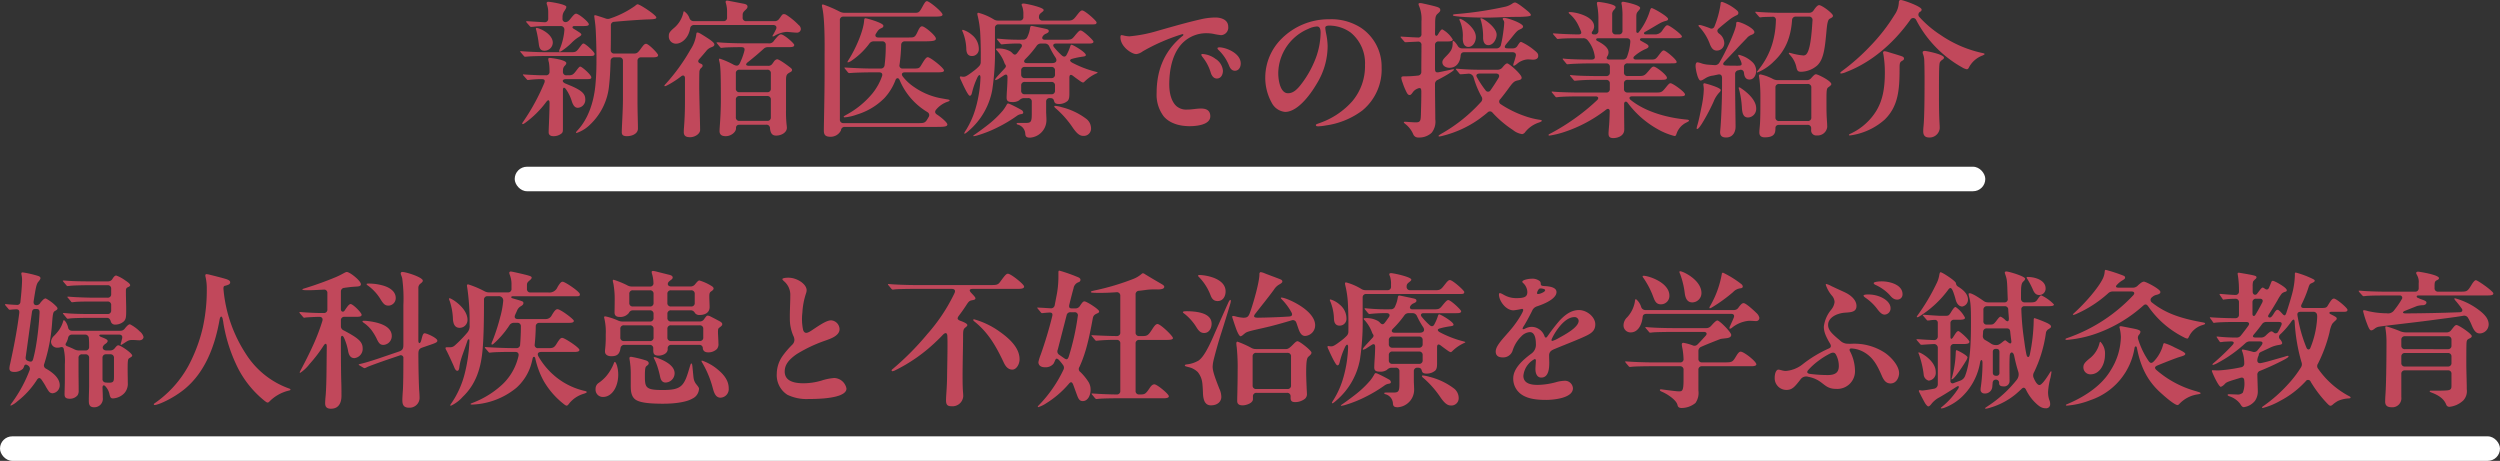
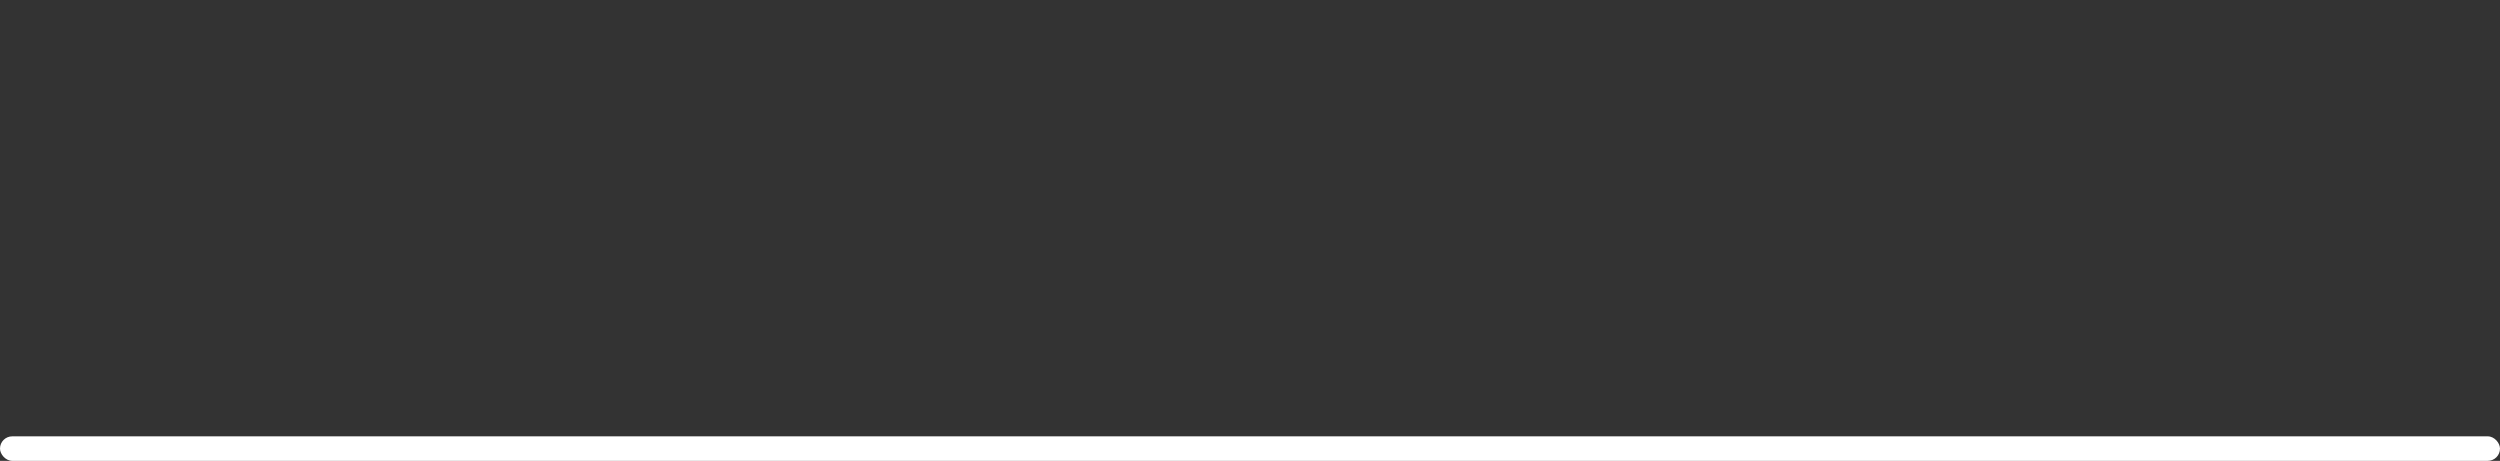
<svg xmlns="http://www.w3.org/2000/svg" width="612" height="112.816">
  <rect width="100%" height="100%" fill="#333333" stroke="none" />
  <g transform="translate(162 -1.184)">
-     <rect width="360" height="6" fill="#fff" rx="3" transform="translate(-36 42)" />
-     <path fill="#c1485b" d="M-24.984 13.856c.036 0 .144 0 .432-.18A15.5 15.5 0 0 0-22.1 11.7a9.3 9.3 0 0 1 1.656-1.368c.648-.4.756-.54.756-.684 0-.216-.288-.432-.864-.792-.252-.18-.648-.4-1.044-.648-.468-.288-.252-.648.216-.648h1.62c1.044 0 1.908.036 1.908-.432 0-.54-2.448-2.592-3.132-2.592-.252 0-.54.216-1.26 1.116-.468.612-.756.828-1.044.9a.753.753 0 0 1-1.008-.828v-.432a2.5 2.5 0 0 1 .5-1.476c.324-.5.432-.72.432-.972 0-.576-3.816-1.224-4.428-1.224a.363.363 0 0 0-.4.324 2.5 2.5 0 0 0 .108.432 5.2 5.2 0 0 1 .288 1.692v1.656a.827.827 0 0 1-.936.9c-.9-.036-3.708-.216-4.176-.252h-.144c-.072 0-.144.036-.144.108 0 .036 0 .072.108.216l.792.9c.144.144.216.18.324.18q.216 0 1.188-.108c.288-.036 1.764-.108 2.664-.108h3.348a.87.87 0 0 1 .936.864v.108a15 15 0 0 1-1.08 4.536 2.7 2.7 0 0 0-.216.648.132.132 0 0 0 .148.14M-8.532 34.52c1.188 0 2.7-.54 2.7-1.872 0-1.4-.108-3.888-.108-6.768v-9.756a.816.816 0 0 1 .9-.9h2.448c1.116 0 1.692-.036 1.692-.54 0-.432-2.34-2.772-2.916-2.772-.36 0-.576.18-1.224 1.08-.936 1.3-1.116 1.3-1.98 1.3h-4.572a.816.816 0 0 1-.9-.9c.036-1.836.036-3.852.036-5.94a.833.833 0 0 1 .864-.936c3.456-.324 6.984-.54 8.208-.576 1.8-.036 2.052-.18 2.052-.468 0-.612-4.032-3.24-4.572-3.24-.18 0-.4.18-.648.4a23 23 0 0 1-6.048 3.06 1.51 1.51 0 0 1-1.188 0c-1.188-.4-2.412-.792-2.52-.792-.18 0-.216.108-.216.252 0 .18.252 1.8.324 2.844.108 1.512.216 5.076.216 7.488 0 2.268-.036 4.032-.252 6.444-.4 4.428-1.872 8.424-4.284 11.052-.432.468-.468.54-.468.612a.132.132 0 0 0 .144.144A8.6 8.6 0 0 0-17.46 31.6a15.03 15.03 0 0 0 4.572-9.576c.18-1.548.288-3.528.36-5.9a.86.86 0 0 1 .936-.9h1.188a.816.816 0 0 1 .9.9v9.36c0 2.628-.288 7.02-.288 7.992 0 .54.108 1.044 1.26 1.044m-20.16-20.92a2.023 2.023 0 0 0 2.016-1.944c0-2.232-3.348-3.636-3.96-3.636a.165.165 0 0 0-.18.144 2 2 0 0 0 .108.468 27 27 0 0 1 .612 3.384c.144 1.12.504 1.584 1.404 1.584m-4.212 1.44c.9-.108 3.42-.144 4.356-.144H-18c1.188 0 1.548 0 1.548-.54 0-.468-2.268-2.52-2.7-2.52-.216 0-.36.144-.972.972-.72.972-.936 1.152-1.8 1.152h-6.84c-1.188 0-4.14-.108-5.688-.252h-.072c-.072 0-.144.036-.144.072 0 .072.072.144.144.216l.792.936a.39.39 0 0 0 .288.144Zm6.404 19.48a3.06 3.06 0 0 0 1.944-.648c.36-.324.36-.5.36-1.512v-9.108c0-.72.36-.756.72-.252A10.1 10.1 0 0 1-22 26.06c.432 1.224.9 1.512 1.476 1.512a1.947 1.947 0 0 0 1.8-2.124c0-1.368-1.044-2.16-3.312-3.168l-1.548-.648c-.864-.36-.936-1.08.216-1.08h4.32c1.476 0 1.8.036 1.8-.468 0-.54-2.268-2.592-2.7-2.592-.216 0-.36.18-1.08 1.116-.648.864-.936 1.008-1.836 1.008h-.432a.806.806 0 0 1-.9-.864 4 4 0 0 1 .036-.648 1.4 1.4 0 0 1 .468-.864c.288-.324.324-.5.324-.612 0-.792-3.672-1.26-4.032-1.26-.252 0-.4.108-.4.288a6 6 0 0 0 .18.864 13 13 0 0 1 .144 1.944v.252a.816.816 0 0 1-.9.9h-1.152c-.288 0-3.024-.108-4.284-.216h-.072c-.036 0-.108 0-.108.072a.3.3 0 0 0 .108.18l.828.936c.108.144.18.18.252.18.108 0 .4-.036.684-.072.756-.072 1.728-.144 2.412-.144h.288c.72 0 .9.252.684.9a51.6 51.6 0 0 1-5.076 9.36c-.324.468-.36.54-.36.612a.155.155 0 0 0 .144.144c.108 0 .252-.072.612-.324a24 24 0 0 0 5.116-5.076c.468-.648.828-.576.828.216 0 1.008-.036 2.34-.144 5.112-.072 1.62-.072 1.8-.072 2.088.004.216.04.936 1.188.936M3.524 11.876c1.152 0 2.952-1.116 3.42-3.708a.923.923 0 0 1 .972-.864h19.332c.684 0 1.008.432.72 1.044-.252.54-.54 1.044-.72 1.368-.144.216-.144.252-.144.288a.115.115 0 0 0 .108.108 1.25 1.25 0 0 0 .5-.216 6.56 6.56 0 0 1 2.844-.9c.54 0 1.8.18 2.52.18a.923.923 0 0 0 .972-.864 1.3 1.3 0 0 0-.54-1.008 16.7 16.7 0 0 0-2.592-2.2c-.468-.324-.684-.468-1.044-.468-.288 0-.468.216-.828.756l-.324.432a1.28 1.28 0 0 1-1.08.54H20.7a.816.816 0 0 1-.9-.9v-.54c0-.612.18-.828.72-1.332.324-.324.468-.468.468-.792 0-.36-.252-.576-1.008-.72l-3.528-.684a3 3 0 0 0-.5-.072.345.345 0 0 0-.324.324 1.3 1.3 0 0 0 .072.324 7 7 0 0 1 .288 2.088v1.4a.816.816 0 0 1-.9.9H7.816a1.07 1.07 0 0 1-1.044-.756 3.38 3.38 0 0 0-1.3-1.656c-.108 0-.144.036-.216.432a6.87 6.87 0 0 1-2.412 3.78c-1.008.9-1.116 1.224-1.116 1.836a1.75 1.75 0 0 0 1.8 1.88ZM1.04 21.632c-.324.36-.4.468-.4.54s.072.108.144.108c.144 0 .4-.108 1.224-.576a23 23 0 0 0 2.7-1.8c.5-.432.972-.252.972.432v5.616c0 2.412-.072 4.356-.252 6.624-.036.468-.036.756-.036.936 0 .828.4 1.26 1.548 1.26 1.188 0 2.448-.828 2.448-1.764 0-1.512-.216-8.568-.216-10.3 0-1.476 0-2.952.036-3.78a1.42 1.42 0 0 1 .576-1.224.63.63 0 0 0 .216-.468c0-.252-.252-.4-.54-.5-.576-.216-.72-.612-.252-1.116.5-.576 1.044-1.188 1.584-1.836a2.86 2.86 0 0 1 1.368-1.044c.36-.144.72-.252.72-.684 0-.288-.468-.72-1.08-1.152-.4-.288-2.088-1.368-2.52-1.584a1.6 1.6 0 0 0-.54-.18c-.216 0-.252.144-.288.432a8.9 8.9 0 0 1-1.44 3.78 46.6 46.6 0 0 1-5.968 8.28Zm13.1 11.628c0 .792.432 1.26 1.512 1.26 1.368 0 2.52-1.044 2.52-1.872v-.108c0-.576.324-.828.9-.828h6.516a.832.832 0 0 1 .9.9c.144 1.152.5 1.764 1.512 1.764 1.332 0 2.628-.792 2.628-1.908 0-.18-.036-.5-.072-.792A29 29 0 0 1 30.42 28v-7.272c0-1.188.216-1.44.972-1.836.36-.18.5-.324.5-.612 0-.144-.072-.288-.54-.648-1.98-1.512-2.844-1.944-3.132-1.944a1.32 1.32 0 0 0-.792.612l-.36.5a1.15 1.15 0 0 1-1.044.5h-4.536c-1.008 0-1.08-.4-.324-.972a69 69 0 0 0 3.744-3.168 1.46 1.46 0 0 1 1.116-.432h4.5c1.3 0 1.908 0 1.908-.54 0-.4-2.52-2.592-3.24-2.592-.4 0-.792.4-1.692 1.512a1.38 1.38 0 0 1-1.44.684h-5.976c-1.26 0-4.536-.072-6.3-.252h-.252c-.036 0-.108 0-.108.072 0 .036 0 .072.144.252l.684.828c.144.18.216.216.324.216a2 2 0 0 0 .324-.036c.648-.108 3.312-.144 4.248-.144h.36c.648 0 .864.288.72.9a16 16 0 0 1-1.116 3.024c-.36.756-.828.684-1.476.4a20.7 20.7 0 0 0-3.42-1.512c-.108 0-.216.036-.216.18a2.7 2.7 0 0 0 .108.54c.252 1.044.36 2.3.36 9.18 0 2.448-.108 4.536-.288 6.984-.032.476-.032.62-.032.836Zm11.664-15.012a.816.816 0 0 1 .9.9v3.708a.816.816 0 0 1-.9.9h-6.768a.816.816 0 0 1-.9-.9v-3.708a.816.816 0 0 1 .9-.9Zm0 6.444a.816.816 0 0 1 .9.9v4.284a.816.816 0 0 1-.9.9h-6.768a.816.816 0 0 1-.9-.9v-4.284a.816.816 0 0 1 .9-.9Zm15.444 9.972a2.8 2.8 0 0 0 2.628-1.584.88.88 0 0 1 .944-.828H67c2.088 0 2.916-.036 2.916-.612 0-.432-1.4-1.656-2.484-2.376-.54-.324-.684-.756-.252-1.26a6.23 6.23 0 0 1 2.88-1.944c.288-.108.4-.18.4-.324 0-.108-.18-.18-.72-.252l-1.62-.288a16.8 16.8 0 0 1-6.228-2.628 11.8 11.8 0 0 1-2.952-2.736c-.324-.5-.108-.936.5-.936h7.74c1.26 0 1.908-.036 1.908-.468 0-.612-3.348-3.24-3.96-3.24-.432 0-.828.648-1.656 2.016-.4.648-.54.756-1.728.756H59a.728.728 0 0 1-.792-.936 44 44 0 0 0 .4-4.824.86.86 0 0 1 .936-.9h4.86c2.34 0 2.7-.216 2.7-.684 0-.684-2.7-2.988-3.384-2.988-.252 0-.54.144-.972 1.08-.756 1.62-.864 1.656-2.232 1.656h-7.56c-.576 0-.828-.432-.54-.9.612-1.008.756-1.116 1.368-1.4.4-.18.468-.324.468-.576 0-.72-4.1-1.836-4.392-1.836-.18 0-.288.072-.324.612-.18 2.448-1.98 6.7-3.78 9.54-.252.4-.288.468-.288.54a.1.1 0 0 0 .108.108 2.6 2.6 0 0 0 1.008-.5 17.8 17.8 0 0 0 4.216-4.076 1.31 1.31 0 0 1 1.152-.576h1.98a.816.816 0 0 1 .9.9 36.5 36.5 0 0 1-.288 4.968.88.88 0 0 1-.936.792H51.34c-1.8 0-4.14-.108-5.9-.216l-.612-.036c-.072 0-.108.036-.108.072 0 .072.108.216.324.468l.468.576c.144.18.252.252.36.252l1.08-.072c.54-.036 2.844-.108 4.248-.108h2.052c.576 0 .864.36.684.9a14.1 14.1 0 0 1-2.384 4.284 21.6 21.6 0 0 1-6.264 5.148c-.72.4-.756.432-.756.54 0 .072.072.144.252.144a11.3 11.3 0 0 0 2.988-.684A16 16 0 0 0 54.5 25.2a13.4 13.4 0 0 0 2.736-4.464c.216-.54.756-.54.972 0a16.5 16.5 0 0 0 5.976 7.344c.18.144.5.324.828.54a.838.838 0 0 1 .288 1.26c-.756 1.368-.936 1.44-2.376 1.44H44.5a.816.816 0 0 1-.9-.9V6.152a.816.816 0 0 1 .9-.9h22c1.512 0 2.232-.036 2.232-.5 0-.612-3.2-3.276-3.816-3.276-.252 0-.432.108-1.116 1.368s-.864 1.476-1.764 1.476H44.82a2.7 2.7 0 0 1-1.26-.288 29.5 29.5 0 0 0-4.1-1.764.246.246 0 0 0-.252.252 4 4 0 0 0 .108.648c.576 2.628.576 8.46.54 11.376v4.752c0 5.22-.18 12.564-.18 13.752-.004.968.212 1.616 1.58 1.616Zm32.9-.756c.18 0 .648-.4.972-.684a17.3 17.3 0 0 0 5.76-9.9 60 60 0 0 0 .684-10.368v-4.9a.816.816 0 0 1 .9-.9h22.752c.9 0 1.224 0 1.224-.5 0-.36-2.844-2.916-3.528-2.916-.4 0-.792.54-1.44 1.368s-.972 1.116-1.908 1.116H93.24a.806.806 0 0 1-.9-.864c0-.648.252-.792.684-1.152.36-.288.468-.4.468-.576 0-.648-4.356-1.584-4.932-1.584-.18 0-.468.036-.468.288a1.7 1.7 0 0 0 .18.5 5.8 5.8 0 0 1 .252 1.908v.576a.816.816 0 0 1-.9.9h-5.256a1.94 1.94 0 0 1-1.152-.324 14 14 0 0 0-3.708-1.584c-.18 0-.252.108-.252.288a1.8 1.8 0 0 0 .072.432 24.4 24.4 0 0 1 .612 3.924c.144 2.412.18 5.256.144 7.38a1.44 1.44 0 0 1-.468 1.116 10 10 0 0 1-1.332 1.152c-1.548 1.188-1.98 1.368-2.376 1.368a2.4 2.4 0 0 1-.468-.036 1.2 1.2 0 0 0-.288-.036c-.108 0-.18.072-.18.216a2.4 2.4 0 0 0 .252.648c.54 1.224 1.764 3.852 2.16 3.852.288 0 .432-.144.612-.936a18.4 18.4 0 0 1 1.3-3.6c.432-.828.756-.576.72.18a30.3 30.3 0 0 1-1.08 7.056 21.2 21.2 0 0 1-2.448 5.688 4 4 0 0 0-.432.756c-.004.112.032.148.104.148Zm16.02.972a4.313 4.313 0 0 0 4-4.464c0-.432-.072-1.512-.072-1.872V26.1a.816.816 0 0 1 .9-.9h.108c.792 0 .864.468.972.828s.36.612 1.116.612a3.2 3.2 0 0 0 2.124-.72c.432-.432.468-1.008.468-1.908v-3.816c0-.792.4-.828.9-.432.612.468 1.26.936 1.728 1.26a2.1 2.1 0 0 0 .684.36c.144 0 .252-.072.432-.252a9.8 9.8 0 0 1 2.808-1.944c.144-.072.36-.144.36-.216s-.036-.108-.432-.216a26.3 26.3 0 0 1-5.8-2.232c-.684-.4-.684-.792.108-.972a18 18 0 0 1 2.484-.5c.5-.072.756-.144.756-.4 0-.684-3.168-2.52-3.492-2.52-.144 0-.216.072-.324.4a11.6 11.6 0 0 1-.936 2.16c-.252.4-.648.5-1.152.036a17 17 0 0 1-1.872-1.98c-.4-.468-.18-.9.432-.9h7.7c.756 0 1.512.036 1.512-.468 0-.36-2.556-2.736-3.132-2.736-.288 0-.5.144-1.44 1.3-.756.936-.9.972-2.412.972h-4.9c-.576 0-.828-.36-.54-.828a1.7 1.7 0 0 1 .864-.684c.432-.216.612-.324.612-.612 0-.36-.288-.432-.684-.54l-.792-.18c-.4-.072-2.52-.54-2.7-.54-.216 0-.324.072-.4.54A7.3 7.3 0 0 1 89.6 10l-.108.252a1.07 1.07 0 0 1-1.044.648h-.288a49 49 0 0 1-5.832-.252h-.144c-.108 0-.144.036-.144.072s0 .072.144.252l.684.828c.108.108.216.252.36.252a2 2 0 0 0 .324-.036 38 38 0 0 1 3.888-.18c.684 0 .936.468.54 1.008s-.684.972-.972 1.332c-.432.54-.756.468-1.188 0a2.5 2.5 0 0 0-.468-.4 5.74 5.74 0 0 0-3.024-.72c-.18 0-.5 0-.5.144 0 .108 0 .144.288.432a9 9 0 0 1 1.764 2.952 1.7 1.7 0 0 0 .18.36c.252.324.252.576-.072.936-.684.756-1.4 1.512-1.944 2.124-.4.468-.432.612-.432.684a.115.115 0 0 0 .108.108 2.9 2.9 0 0 0 1.008-.5l1.008-.648c.612-.4.9-.18.9.432 0 .9-.072 2.412-.144 3.384-.036.468-.072 1.4-.072 1.62 0 .72.252 1.08 1.368 1.08a2.8 2.8 0 0 0 1.728-.432A1.65 1.65 0 0 1 88.6 25.2h1.08a.816.816 0 0 1 .9.9v2.952c0 2.088-.252 2.232-1.656 2.232h-1.728c-.18 0-.324.036-.324.18 0 .072.036.144.252.216a2.46 2.46 0 0 1 1.872 2.34c.068.68.392.86 1.184.86ZM75.96 14.9a1.663 1.663 0 0 0 1.656-1.764 4.4 4.4 0 0 0-1.656-3.384 6 6 0 0 0-2.232-1.26c-.108 0-.18 0-.18.144a1 1 0 0 0 .144.4 12 12 0 0 1 .864 4.284c.072 1.004.468 1.58 1.404 1.58m20.448.4c.5.828.036 1.332-.828 1.332h-6.192c-.72 0-.9-.468-.4-.972a25 25 0 0 0 2.772-3.24 1.23 1.23 0 0 1 1.08-.576h.936a1.13 1.13 0 0 1 1.08.684 21 21 0 0 0 1.552 2.772m-1.044 2.268a.816.816 0 0 1 .9.9v.936a.816.816 0 0 1-.9.9h-6.48a.816.816 0 0 1-.9-.9v-.936a.816.816 0 0 1 .9-.9Zm0 3.672a.816.816 0 0 1 .9.9v1.22a.816.816 0 0 1-.9.9h-6.48a.816.816 0 0 1-.9-.9v-1.224a.816.816 0 0 1 .9-.9ZM76.392 34.52a4.4 4.4 0 0 0 .72-.144 29.6 29.6 0 0 0 5.328-2.124 34 34 0 0 0 4.536-2.736 2.27 2.27 0 0 1 1.044-.4c.36-.072.468-.18.468-.4a.84.84 0 0 0-.5-.648c-.684-.4-2.16-1.152-2.592-1.332a2.2 2.2 0 0 0-.612-.216c-.18 0-.288.18-.4.4a10.6 10.6 0 0 1-.864 1.3 24 24 0 0 1-3.456 3.348c-1.08.864-2.916 2.2-3.456 2.556-.216.144-.36.252-.36.324s.072.072.144.072m26.784-.072a1.777 1.777 0 0 0 1.908-1.908 2.98 2.98 0 0 0-1.116-2.232 16.6 16.6 0 0 0-6.048-2.88 8 8 0 0 0-1.62-.328c-.144 0-.216.072-.216.144 0 .144.216.36.4.5a23.8 23.8 0 0 1 4.172 4.756c.864 1.228 1.584 1.948 2.52 1.948m9.108-24.12c0 2.268 2.736 4.1 3.888 4.1a3.33 3.33 0 0 0 1.584-.684 47.3 47.3 0 0 1 9.72-4.212c.144 0 .216.072.216.18 0 .144-.144.216-.36.4-4.9 4.068-6.192 9.144-6.192 13.9a8.73 8.73 0 0 0 1.76 5.688c1.264 1.472 3.46 2.372 6.34 2.372 1.548 0 5.04-.288 5.04-2.412 0-1.584-1.152-1.908-2.268-1.908-1.152 0-2.16.252-3.312.252a3.69 3.69 0 0 1-2.736-.864c-1.152-1.08-1.728-2.988-1.728-5.292 0-3.6.756-6.876 2.412-9.144a8.19 8.19 0 0 1 6.912-3.384 9 9 0 0 1 1.44.144 16 16 0 0 0 1.908.324 1.845 1.845 0 0 0 1.764-2.052c0-1.728-1.728-2.268-3.168-2.268a16.3 16.3 0 0 0-3.672.468c-3.492.792-6.912 1.8-10.368 2.772a34.4 34.4 0 0 1-6.948 1.368 6 6 0 0 1-1.368-.18 3 3 0 0 0-.612-.108c-.18 0-.252.18-.252.54m24.264 2.448c-.144 0-.5 0-.5.216 0 .144.072.252.252.432a10.95 10.95 0 0 1 2.516 3.676c.288.792.72 1.4 1.476 1.4 1.044 0 1.44-.972 1.44-1.764 0-2.592-3.744-3.96-5.184-3.96m-4.14 1.62c-.144 0-.324.036-.324.18s.072.288.36.648a11.2 11.2 0 0 1 1.98 3.852c.252.756.756 1.332 1.44 1.332 1.188 0 1.512-1.188 1.512-1.908a3.83 3.83 0 0 0-1.836-2.916 5.96 5.96 0 0 0-3.132-1.184Zm31-6.948a9.03 9.03 0 0 1 5.22 1.692 9.65 9.65 0 0 1 3.524 7.96 13.27 13.27 0 0 1-3.132 8.888 19 19 0 0 1-7.812 5.256c-.756.288-1.08.324-1.08.576s.252.288.612.288a13 13 0 0 0 1.836-.216 19.36 19.36 0 0 0 8.892-3.636 12.97 12.97 0 0 0 4.752-10.584 11.42 11.42 0 0 0-5-9.648 13.35 13.35 0 0 0-7.78-2.124 16.32 16.32 0 0 0-11.7 4.752 13.4 13.4 0 0 0-4 9.288 12.64 12.64 0 0 0 1.66 6.552 4.11 4.11 0 0 0 3.2 2.088c2.772 0 5.76-3.492 7.812-7.02a17.6 17.6 0 0 0 2.592-9.108 16.5 16.5 0 0 0-.36-3.024 10 10 0 0 1-.216-1.44q.004-.54.972-.54Zm-3.024.216c.648 0 .9.54.9 1.512a18.55 18.55 0 0 1-1.656 7.38 24.3 24.3 0 0 1-2.808 4.86c-1.368 1.872-2.34 2.592-3.528 2.592-1.8 0-2.376-2.952-2.376-4.968a11.96 11.96 0 0 1 7.38-10.8 5.6 5.6 0 0 1 2.084-.576ZM202.212 5.5c1.044 0 4.968-.18 6.948-.18a27 27 0 0 0 2.7-.108c.54-.072.9-.144.9-.36 0-.18-.288-.54-.72-.9-1.008-.828-2.664-2.16-3.168-2.16a1.13 1.13 0 0 0-.576.216 5.2 5.2 0 0 1-1.696.792 87 87 0 0 1-10.98 1.728c-1.62.144-1.944.144-1.944.36 0 .18.324.216 1.224.324 1.912.22 5.152.288 7.312.288M185.22 34.844a4.43 4.43 0 0 0 3.24-1.152 4.32 4.32 0 0 0 .9-3.276c0-2.088-.072-5.652-.072-8.64a1.05 1.05 0 0 1 .684-1.044c2.052-1.044 3.96-2.232 3.96-2.484 0-.108-.108-.108-.18-.108a4.4 4.4 0 0 0-.756.144c-.9.18-1.8.4-2.736.576-.72.144-.972-.072-.972-.828v-5.8a.816.816 0 0 1 .9-.9h2.124c.756 0 1.332-.072 1.332-.468a6.77 6.77 0 0 0-2.556-2.484c-.252 0-.468.216-1.08 1.26-.252.468-.72.432-.72-.288.036-1.116.036-2.052.036-2.448 0-1.836.252-2.052.756-2.484.432-.4.5-.54.5-.756 0-.4-.216-.612-.936-.828-.684-.216-2.448-.612-3.276-.792a3.6 3.6 0 0 0-.684-.108c-.216 0-.432.036-.432.252a2.1 2.1 0 0 0 .18.576 8.2 8.2 0 0 1 .54 3.636v3.1a.775.775 0 0 1-.9.864c-.972-.036-2.3-.108-3.924-.216h-.144c-.036 0-.144 0-.144.072s.036.144.144.252l.72.828c.144.18.216.216.324.216.036 0 .324 0 .828-.036l2.2-.108a.775.775 0 0 1 .9.864c0 2.052-.036 3.852-.036 6.48a.88.88 0 0 1-.864.972 26 26 0 0 1-3.132.18c-.684 0-.9.036-.9.432a4.8 4.8 0 0 0 .324 1.152 16 16 0 0 0 .972 2.34c.216.4.4.648.72.648s.432-.18.864-.756a2.4 2.4 0 0 1 .9-.72c.9-.432 1.116-.216 1.116.684 0 1.62-.036 3.168-.072 4.32-.036 2.16-.072 2.556-.324 2.88-.216.252-.5.288-1.044.288-.612 0-2.268-.144-2.52-.144-.216 0-.324.036-.324.144s.144.216.4.432a6.25 6.25 0 0 1 1.904 2.484 1.26 1.26 0 0 0 1.26.792m7.6-17.064c1.692 0 2.592-1.3 2.736-2.916.036-.54.252-.9.9-.9h11.804c.612 0 .972.36.792 1.008-.108.4-.216.792-.4 1.368a4.5 4.5 0 0 0-.216.756.165.165 0 0 0 .144.18c.072 0 .18 0 .72-.4a4.46 4.46 0 0 1 2.664-1.152c.54 0 1.008.072 1.332.072.612 0 1.26-.216 1.26-.9 0-.5-.108-.72-.864-1.332a14 14 0 0 0-3.312-2.124c-.216 0-.36.108-.864.9a1.25 1.25 0 0 1-1.116.684h-1.3c-.756 0-.972-.288-.432-.972.648-.792 1.152-1.368 1.656-2.016 1.044-1.3 1.3-1.44 1.62-1.584.612-.288.9-.432.9-.792 0-.756-3.672-2.088-4.572-2.088-.288 0-.4.072-.4.18 0 .072 0 .18.18.4a.94.94 0 0 1 .18.612 17 17 0 0 1-.18 1.872 30 30 0 0 1-.612 3.492 1.09 1.09 0 0 1-1.188.9h-8.34a1.19 1.19 0 0 1-1.08-.648c-.432-.72-.9-1.188-1.08-1.188-.144 0-.144.144-.144.612 0 1.3-.432 1.98-1.584 3.132-.828.828-.936 1.152-.936 1.476 0 1.008 1.044 1.368 1.728 1.368Zm9.54-5.544c1.224 0 2.016-1.512 2.016-2.556 0-1.836-3.276-4.032-3.816-4.032-.072 0-.144.036-.144.108a2 2 0 0 0 .144.54 14.7 14.7 0 0 1 .5 4.1c0 .832.252 1.84 1.296 1.84Zm-4.9.432c1.116 0 1.836-1.224 1.836-2.412 0-2.34-3.348-4.464-3.888-4.464-.108 0-.144.072-.144.18a1.3 1.3 0 0 0 .144.4 9.3 9.3 0 0 1 .684 4.068c-.036 1.36.396 2.228 1.368 2.228m-7.092 21.924a5 5 0 0 0 .864-.18 26.4 26.4 0 0 0 8.892-4.1c.756-.576 1.44-1.08 2.016-1.584a.8.8 0 0 1 1.26.072 26.2 26.2 0 0 0 4.968 4.212 4.7 4.7 0 0 0 2.268 1.008 1.2 1.2 0 0 0 .756-.54 7.1 7.1 0 0 1 3.348-2.3c.54-.216.684-.288.684-.432s-.108-.18-.576-.252a19.5 19.5 0 0 1-3.78-.972 25.8 25.8 0 0 1-5.652-2.808.76.76 0 0 1-.144-1.26c.684-.828 1.4-1.764 2.2-2.88 1.008-1.368 1.3-1.548 2.16-1.728.684-.144.864-.324.864-.648 0-.828-3.06-3.492-3.528-3.492-.252 0-.576.252-1.188 1.008a1.52 1.52 0 0 1-1.152.54h-3.6c-2.052 0-3.888-.036-6.372-.252h-.144c-.036 0-.108 0-.108.072a.43.43 0 0 0 .144.252l.684.828c.108.144.18.216.324.216l.5-.036c.5-.036 1.08-.072 1.332-.108a1.266 1.266 0 0 1 1.368.972 21.8 21.8 0 0 0 1.944 4.672 1.03 1.03 0 0 1-.144 1.26 38.9 38.9 0 0 1-9.684 7.776c-.612.36-.72.468-.72.576q0 .108.216.108m14.472-14.328a48 48 0 0 1-1.944 2.988.714.714 0 0 1-1.26 0 22.6 22.6 0 0 1-1.98-2.988c-.5-.72-.144-1.08.648-1.08h3.888c.72 0 1.008.468.648 1.08m28.08 14.724c1.044 0 2.7-.5 2.7-2.088 0-1.188-.036-2.988-.036-4.824v-1.44c0-.576.5-.792.864-.288a23.35 23.35 0 0 0 7.2 6.372 16.5 16.5 0 0 0 4.284 1.764c.216 0 .36-.108.5-.612a4.73 4.73 0 0 1 2.488-2.736c.4-.216.54-.288.54-.432s-.18-.216-.612-.252c-4.464-.4-9.936-1.8-13.644-4.788-.54-.432-.324-.9.324-.9h11.052c1.368 0 1.908 0 1.908-.468 0-.612-3.024-2.736-3.528-2.736-.288 0-.468.18-1.116.972-.972 1.188-1.116 1.3-2.3 1.3h-7.096a.816.816 0 0 1-.9-.9v-1.3a.816.816 0 0 1 .9-.9h7.812c1.26 0 1.8 0 1.8-.54 0-.612-2.592-2.7-3.24-2.7-.324 0-.54.216-1.08.864-1.152 1.368-1.224 1.44-2.808 1.44h-2.484a.816.816 0 0 1-.9-.9v-1.3a.816.816 0 0 1 .9-.9H247c1.26 0 1.44-.036 1.44-.36 0-.576-2.664-2.808-3.168-2.808-.288 0-.5.252-1.224 1.188-.648.864-.828 1.044-1.728 1.044h-3.856c-.576 0-.828-.432-.36-.828a10.4 10.4 0 0 1 2.772-1.764c.432-.18.684-.36.684-.612 0-.216-.072-.36-.612-.684l-1.224-.684c-.432-.216-.288-.648.18-.648h7.884c1.188 0 1.944 0 1.944-.432 0-.468-2.988-2.736-3.528-2.736-.324 0-.5.18-1.188 1.152A2.1 2.1 0 0 1 243 9.608h-2.16c-.4 0-.576-.36-.144-.612 1.116-.612 2.988-1.764 3.852-2.232a6 6 0 0 1 1.26-.468c.4-.108.54-.216.54-.468 0-.612-3.636-2.664-4-2.664-.144 0-.252.072-.4.5a16.5 16.5 0 0 1-2.8 5.436c-.252.252-.576.144-.576-.252V5.212c0-.864.18-.972.684-1.584.18-.216.252-.324.252-.5 0-.72-3.816-1.512-4.176-1.512-.252 0-.4.108-.4.36 0 .108.072.4.108.612a17 17 0 0 1 .144 2.664v3.456a.816.816 0 0 1-.9.9h-.72a.816.816 0 0 1-.9-.9v-3.96A1.4 1.4 0 0 1 233.1 3.6c.288-.288.4-.468.4-.684 0-.72-3.78-1.26-4.212-1.26-.216 0-.36.036-.36.36 0 .18.108.72.144.936a18 18 0 0 1 .216 2.376v3.384a.816.816 0 0 1-.9.9h-.188c-.576 0-.684-.4-.36-.792a2.02 2.02 0 0 0 .4-1.152c0-2.52-4.5-3.528-5.976-3.528-.144 0-.252.036-.252.144 0 .072.036.144.252.324a8.6 8.6 0 0 1 1.872 2.3A20 20 0 0 1 225 8.78c.216.5.072.828-.576.828-1.4 0-4.284-.108-6.048-.252h-.108c-.036 0-.108 0-.108.072 0 .036 0 .072.144.252l.72.828c.144.18.18.216.324.216l.36-.036c1.224-.144 3.852-.144 4.932-.144h.86a1.36 1.36 0 0 1 1.08.4 7.8 7.8 0 0 1 1.8 3.924c.144.576-.108.9-.756.9h-.464c-1.8 0-5.364-.072-6.444-.252h-.072a.115.115 0 0 0-.108.108.8.8 0 0 0 .144.216l.684.828c.108.144.216.252.324.252l.4-.036c1.008-.108 3.852-.18 4.932-.18h4.176a.816.816 0 0 1 .9.9v1.3a.816.816 0 0 1-.9.9H229c-1.8 0-5.256-.072-6.444-.252h-.076c-.072 0-.144.036-.144.108a.55.55 0 0 0 .144.216l.684.828c.108.144.216.252.36.252l.36-.036a40 40 0 0 1 4.1-.18h3.2a.816.816 0 0 1 .9.9v1.3a.816.816 0 0 1-.9.9H224.5c-1.8 0-5.58-.108-6.48-.252h-.072a.115.115 0 0 0-.108.108.8.8 0 0 0 .144.216l.684.828c.108.144.216.252.324.252a3 3 0 0 0 .4-.036c1.044-.144 3.852-.18 4.932-.18h4.276c.648 0 .864.432.4.9a50 50 0 0 1-4.288 3.624 54 54 0 0 1-6.7 4.32c-.756.4-.936.468-.936.612 0 .072.072.144.252.144a22 22 0 0 0 3.672-.9 34.1 34.1 0 0 0 10.156-5.436c.5-.4.936-.18.9.432-.036 1.836-.108 3.024-.18 3.78-.072.828-.108 1.4-.108 1.656 0 .576.18 1.08 1.152 1.08m-1.008-19.224c-.612 0-.72-.4-.468-.756a1.74 1.74 0 0 0 .324-1.008c0-.9-.792-1.8-2.772-2.808-.4-.216-.324-.648.18-.648h7.024c.468 0 .936.18.9.864a13.2 13.2 0 0 1-.8 3.672 1.02 1.02 0 0 1-1.044.684Zm26.424-2.2a1.814 1.814 0 0 0 1.764-1.944 2.94 2.94 0 0 0-1.3-2.232c-.468-.4-.54-.828-.036-1.26a89 89 0 0 1 2.772-2.268 10 10 0 0 1 1.656-.972.6.6 0 0 0 .36-.54c0-.18-.072-.4-.432-.684a11 11 0 0 0-3.528-2.016c-.324 0-.4.108-.4.576a23.4 23.4 0 0 1-1.476 5.4.783.783 0 0 1-1.188.432 30 30 0 0 0-1.908-.648 2.7 2.7 0 0 0-.612-.108c-.144 0-.216.072-.216.18s.108.216.36.468a12.5 12.5 0 0 1 2.448 4.1c.512 1.268 1.052 1.52 1.736 1.52Zm9.864 5.364a11.9 11.9 0 0 0 4.032-2.7c3.024-2.808 4.176-6.156 4.464-10.116a.87.87 0 0 1 .936-.864h3.168a.812.812 0 0 1 .9.936c-.252 4.068-.612 7.38-1.548 8.316a.97.97 0 0 1-.792.252 15 15 0 0 1-2.7-.5 4 4 0 0 0-.612-.144c-.072 0-.144 0-.144.108s.072.18.288.432a6.26 6.26 0 0 1 1.548 2.916c.18.9.36 1.188 1.152 1.188a6.2 6.2 0 0 0 3.888-1.476c1.728-1.512 1.98-4.572 2.376-8.856.216-2.3.5-2.52.864-2.7.612-.324.684-.432.684-.684 0-.576-2.7-2.592-3.384-2.592-.324 0-.756.4-1.332 1.26a1.25 1.25 0 0 1-1.116.612h-7.2c-1.512 0-4.284-.108-5.76-.252h-.072c-.072 0-.144 0-.144.072a.46.46 0 0 0 .144.252l.72.828c.144.18.252.216.324.216a2 2 0 0 0 .36-.036c.432-.072 1.512-.072 2.592-.108a.76.76 0 0 1 .9.9 21.5 21.5 0 0 1-.9 5.8 18.6 18.6 0 0 1-3.384 6.3c-.288.36-.36.468-.36.54a.1.1 0 0 0 .108.104Zm-7.632 15.916c1.476 0 2.3-1.152 2.3-2.664 0-1.008-.108-7.092-.108-10.3v-2.52a.887.887 0 0 1 .792-.972l.288-.072a.78.78 0 0 1 1.08.684l.036.252c.144 1.08.684 1.4 1.332 1.4 1.044 0 1.62-1.08 1.62-2.124a2.94 2.94 0 0 0-.756-1.98 7.1 7.1 0 0 0-2.952-1.8 2 2 0 0 0-.54-.144.132.132 0 0 0-.144.144.67.67 0 0 0 .144.36 8 8 0 0 1 .576 1.224c.252.756.144.936-.792.936-.864 0-1.836 0-2.772-.036-.864 0-1.116-.36-.468-1.008l2.7-2.844c1.188-1.3 2.3-2.412 2.736-2.88a2.5 2.5 0 0 1 1.044-.756c.5-.18.792-.4.792-.684 0-.972-3.312-2.52-4.1-2.52-.252 0-.36.072-.36.54 0 1.26-2.412 6.552-4.068 9.36a1.26 1.26 0 0 1-1.3.684l-1.512-.108a7 7 0 0 1-1.512-.288 4.8 4.8 0 0 0-1.08-.288c-.432 0-.468.612-.468.936 0 .684.54 3.528 1.224 3.528.288 0 .612-.216 1.26-.612a4.5 4.5 0 0 1 1.836-.612l1.188-.252c.648-.144.972.216.972.828v2.024c0 3.78-.216 7.92-.324 9.4-.072 1.08-.144 1.656-.144 1.8.004.644.148 1.364 1.48 1.364m9.432-.036c2.52 0 2.628-1.188 2.628-2.268 0-.5.324-.792.9-.792h6.948a.816.816 0 0 1 .9.9v.288a1.233 1.233 0 0 0 1.4 1.4 2.34 2.34 0 0 0 2.524-2.048c0-.216 0-.54-.036-1.08-.144-2.124-.144-2.844-.144-5.472 0-2.412.036-2.88.432-3.168s.756-.54.756-.792c0-.792-3.312-2.412-3.744-2.412-.252 0-.432.108-1.152.9a1.36 1.36 0 0 1-1.152.54h-7.06a2.5 2.5 0 0 1-1.116-.252 11.7 11.7 0 0 0-3.1-1.152c-.252 0-.4.108-.4.36l.144.972a34 34 0 0 1 .216 4.032c0 3.816 0 5.9-.18 7.7a11 11 0 0 0-.072 1.188c.008.616.3 1.156 1.308 1.156m-16.524-2.052c.216 0 .54-.36 1.152-1.3a48 48 0 0 0 2.844-5.356 7 7 0 0 1 1.44-2.3c.252-.252.324-.4.324-.576 0-.612-3.816-1.656-4-1.656a.246.246 0 0 0-.252.252 2 2 0 0 0 .036.4 7 7 0 0 1 .072.756 23.6 23.6 0 0 1-.5 4.1c-.324 1.584-.648 3.276-1.044 4.644a5.3 5.3 0 0 0-.216.864c0 .1.036.172.144.172m27.936-2.844a.816.816 0 0 1-.9.9h-6.984a.816.816 0 0 1-.9-.9V22.64a.816.816 0 0 1 .9-.9h6.984a.816.816 0 0 1 .9.9Zm-15.444.036a2.11 2.11 0 0 0 1.944-2.268c0-1.98-2.124-3.852-3.708-4.9a1.1 1.1 0 0 0-.432-.216.132.132 0 0 0-.144.144 1.6 1.6 0 0 0 .108.4 22 22 0 0 1 .684 4.5c.108 1.836.648 2.34 1.548 2.34m22.716-10.764a4.4 4.4 0 0 0 1.332-.4c6.012-2.3 11.484-6.912 15.624-12.744a.794.794 0 0 1 1.44.036 28.13 28.13 0 0 0 11.232 11.592 3.4 3.4 0 0 0 1.152.468c.18 0 .324-.072.468-.324a6.22 6.22 0 0 1 3.348-3.024c.4-.18.54-.252.54-.36 0-.144-.108-.18-.792-.324a28.8 28.8 0 0 1-9.972-4.356 26.3 26.3 0 0 1-5.184-4.392.81.81 0 0 1 .252-1.332.57.57 0 0 0 .288-.5c0-.756-4.536-2.34-5.076-2.34-.432 0-.5.324-.5.612a5.75 5.75 0 0 1-1.044 3.024 44.4 44.4 0 0 1-6.012 7.7 51 51 0 0 1-6.7 5.94c-.54.4-.576.5-.576.576a.165.165 0 0 0 .18.148m21.564 15.66a2.484 2.484 0 0 0 2.592-2.232c0-.288 0-.468-.036-1.08-.144-2.556-.144-5.22-.144-7.452 0-5.94.036-7.344.252-7.7a2.1 2.1 0 0 1 .648-.612c.288-.216.324-.324.324-.468 0-.828-4.392-1.656-4.68-1.656-.252 0-.54.072-.54.4a1.5 1.5 0 0 0 .108.432 4.4 4.4 0 0 1 .252 1.008c.072.5.108 3.456.108 4.572 0 3.168 0 9.54-.252 12.024a11 11 0 0 0-.072 1.26c0 .748.252 1.504 1.44 1.504m-19.4-.5a15.9 15.9 0 0 0 8.568-3.924c3.384-3.348 3.6-7.524 3.6-12.672 0-1.26.144-1.4.72-1.728.324-.18.36-.36.36-.5 0-.324-.216-.468-.792-.648-.4-.144-2.556-.792-2.808-.864a6.4 6.4 0 0 0-1.116-.288c-.216 0-.4.108-.4.324a1.8 1.8 0 0 0 .072.432 26 26 0 0 1 .36 4.464c0 3.888-.54 6.732-2.016 9.252a14.6 14.6 0 0 1-6.408 5.724c-.288.144-.36.216-.36.288 0 .096.072.136.216.136Z" />
-   </g>
+     </g>
  <g transform="translate(94 64.816)">
    <rect width="612" height="6" fill="#fff" rx="3" transform="translate(-94 42)" />
-     <path fill="#c1485b" d="M-82.7 25.448a.88.88 0 0 1-.468-1.188 42 42 0 0 0 1.944-10.368c.18-2.016.216-2.34.756-2.628.324-.18.54-.324.54-.576 0-.18-.18-.4-.4-.612A10 10 0 0 0-82.8 8.24c-.288 0-.576.144-1.332 1.08a1.09 1.09 0 0 1-.936.576c-.576 0-.792-.4-.684-1.044.54-3.492.684-4.176 1.188-4.752.324-.4.468-.612.468-.828 0-.288-.324-.468-.576-.54a27 27 0 0 0-3.744-.864c-.288 0-.36.108-.36.252a3.4 3.4 0 0 0 .072.5 5.7 5.7 0 0 1 .108.936c0 1.3-.18 3.492-.4 5.436a.79.79 0 0 1-.936.828c-.972-.036-1.944-.108-2.484-.18h-.252c-.036 0-.108 0-.108.072s.072.18.216.36l.612.72c.108.144.18.216.324.216a4 4 0 0 0 .468-.036c.216-.036.576-.036.972-.072.756-.036.972.252.9.936-.576 4.536-1.4 8.6-2.232 12.42a5.3 5.3 0 0 0-.18 1.116c0 .54.324.864 1.188.864a3.03 3.03 0 0 0 2.124-.792 2 2 0 0 0 .288-.612c.144-.432.468-.54.936-.18a.925.925 0 0 1 .4 1.188 33.7 33.7 0 0 1-4.356 7.992c-.288.4-.324.468-.324.54a.1.1 0 0 0 .108.108 6 6 0 0 0 1.62-1.08 20.6 20.6 0 0 0 4.68-5.112c.4-.684.792-.756 1.26-.072.288.432.576.864.828 1.3a12 12 0 0 0 .9 1.476 1.17 1.17 0 0 0 .9.468 1.94 1.94 0 0 0 1.764-1.98c-.004-1.62-1.444-2.952-3.32-4.032m4.9-20.484c.108.144.216.252.324.252l.72-.072c.972-.108 3.528-.144 4.608-.144h4.464a.816.816 0 0 1 .9.9v1.26a.816.816 0 0 1-.9.9h-3.168c-1.8 0-4.788-.108-6.3-.252h-.216c-.036 0-.144 0-.144.072 0 .036.036.108.18.252l.684.828a.41.41 0 0 0 .324.216l.648-.072c.792-.108 3.2-.108 4.176-.108h3.816a.816.816 0 0 1 .9.9v1.26a.816.816 0 0 1-.9.9h-4.248c-1.8 0-4.284-.036-6.048-.216l-.5-.036a.1.1 0 0 0-.108.108.8.8 0 0 0 .144.216l.684.828c.108.144.216.252.324.252a2 2 0 0 0 .36-.036c.684-.144 3.888-.18 4.968-.18h4.248c.54 0 .792.288.972.828a1.043 1.043 0 0 0 1.116.828 3.17 3.17 0 0 0 2.088-.792c.576-.576.576-1.224.576-3.06 0-1.008-.072-2.772-.072-4.428 0-.5.144-.72.468-.864s.576-.288.576-.5c0-.288-.4-.648-1.224-1.188a8.5 8.5 0 0 0-2.2-1.188c-.18 0-.468.108-.864.756a1.25 1.25 0 0 1-1.116.684H-72c-1.8 0-4.5-.036-6.264-.216h-.252c-.036 0-.108 0-.108.072a1.1 1.1 0 0 0 .216.324Zm-6.516 6.768a69 69 0 0 1-.864 8.064c-.18 1.08-.4 2.124-.684 3.2-.18.72-.468.828-1.116.612-.5-.18-.828-.36-.72-1.08.324-2.2 1.008-7.38 1.512-10.872.072-.54.252-.828.792-.828h.36c.576.004.756.328.72.904M-59.8 16.3a9.4 9.4 0 0 0-2.376-1.728c-.252 0-.54.144-1.224.972a1.29 1.29 0 0 1-1.116.612H-76.36a.94.94 0 0 1-.972-.828c-.252-1.044-.828-1.764-1.044-1.764-.072 0-.108.072-.18.324a6.8 6.8 0 0 1-1.152 2.3 12 12 0 0 1-1.008 1.152 2.3 2.3 0 0 0-.792 1.44 1.484 1.484 0 0 0 1.62 1.512 2.3 2.3 0 0 0 .72-.108c.4-.108.684.036.756.36a13.5 13.5 0 0 1 .288 3.78v3.536c0 1.4-.072 3.276-.072 3.744 0 .576.036 1.188 1.26 1.188a2.39 2.39 0 0 0 1.908-.828 1.9 1.9 0 0 0 .288-1.152c0-1.8-.036-3.348-.036-5.184V22.82a.816.816 0 0 1 .9-.9h.792a.816.816 0 0 1 .9.9v6.768c0 .864-.072 2.7-.072 3.564 0 .756 0 1.728 1.26 1.728a2.074 2.074 0 0 0 2.16-2.34c0-.576-.036-1.548-.072-2.484 0-.612.4-.684.72-.288a4 4 0 0 1 .972 1.832c.216 1.008.432 1.116.9 1.116a4.2 4.2 0 0 0 2.772-1.3 3.45 3.45 0 0 0 .828-2.52c0-1.116-.036-2.16-.036-3.276 0-2.3.072-2.556.432-2.772.54-.324.684-.432.684-.612 0-.612-2.844-2.52-3.384-2.52-.216 0-.4.108-.864.684a1.4 1.4 0 0 1-1.152.576h-.9c-.612 0-1.08-.36-.864-.972a1.7 1.7 0 0 1 .612-.648c.252-.18.54-.4.54-.72 0-.36-.72-.612-1.692-1.008-.5-.216-.468-.54.072-.54h4.392c.648 0 .936.36.756 1.008l-.216.864a4 4 0 0 0-.144.54.1.1 0 0 0 .108.108c.108 0 .216-.072.432-.216.288-.18.756-.5 1.08-.684a2.13 2.13 0 0 1 1.224-.288h.252c.576 0 1.116.072 1.476.072.72 0 1.044-.432 1.044-.828A2.53 2.53 0 0 0-59.8 16.3m-12.384 3.78a.816.816 0 0 1-.9.9h-1.548a2.5 2.5 0 0 1-1.116-.252 17 17 0 0 0-1.728-.756c-.54-.216-.576-.432-.324-.864a4.3 4.3 0 0 0 .468-1.188.94.94 0 0 1 .972-.828h3.132a.9.9 0 0 1 .972.828c.036.5.072 1.008.072 1.476Zm3.276 2.736a.816.816 0 0 1 .9-.9H-67a.816.816 0 0 1 .9.9v4.536c0 1.044-.036 1.512-1.116 1.512a7 7 0 0 1-.864-.036.813.813 0 0 1-.828-.9Zm12.744 11.52c.864 0 4.536-1.584 7.416-3.96 5-4.14 7.38-10.548 8.5-16.92.18-1.044.648-1.008.792 0a7 7 0 0 1 .144.828 38.4 38.4 0 0 0 3.636 11.16 24.7 24.7 0 0 0 6.516 7.92c.4.288.5.36.648.36a.55.55 0 0 0 .4-.18 9.84 9.84 0 0 1 4.788-2.736c.36-.072.432-.18.432-.288s-.18-.18-.4-.252a20.78 20.78 0 0 1-10.548-8.5A34.45 34.45 0 0 1-39.276 6.18c-.036-.4-.072-.9.252-1.008.9-.216 1.368-.4 1.368-.864 0-.324-.216-.54-.936-.792-.756-.252-3.348-.9-3.924-1.044a5.3 5.3 0 0 0-.936-.18.284.284 0 0 0-.288.288 3 3 0 0 0 .108.612 12.7 12.7 0 0 1 .252 2.52 42.6 42.6 0 0 1-.972 9.648 38.2 38.2 0 0 1-3.492 9.324 26.7 26.7 0 0 1-8.244 9.18c-.108.072-.252.18-.252.288a.17.17 0 0 0 .176.188Zm43.2.9c2.16 0 2.556-1.872 2.556-3.132 0-.828 0-2.052-.036-3.132-.072-2.232-.108-5.8-.108-10.908 0-.792.4-.9.756-.216a14 14 0 0 1 1.044 3.42c.252 1.188.792 1.584 1.512 1.584a2.28 2.28 0 0 0 2.016-2.484 2.44 2.44 0 0 0-.5-1.476c-.648-.936-2.52-1.98-4.176-2.844a1.07 1.07 0 0 1-.648-1.044V13.64a.816.816 0 0 1 .9-.9h2.592c.72 0 1.584.036 1.584-.5 0-.5-2.124-2.628-2.7-2.628-.324 0-.72.468-1.476 1.62-.288.432-.9.288-.9-.324v-4.32a.87.87 0 0 1 .864-.936 2.5 2.5 0 0 1 .468-.072c.972-.144 1.512-.18 2.592-.252.648-.036.972-.18.972-.576 0-.828-2.7-2.988-3.456-2.988-.144 0-.252.036-.864.36a19 19 0 0 1-1.908.936c-2.16.9-4.824 1.872-7.164 2.592-.828.252-.936.288-.936.4 0 .144.4.18 1.692.18.612 0 1.98-.072 3.492-.144a.787.787 0 0 1 .936.864v3.96a.816.816 0 0 1-.9.9h-.612c-1.4 0-4.248-.144-5.112-.252h-.072c-.072 0-.144.036-.144.108 0 .036 0 .072.108.216l.72.828c.216.252.252.252.36.252a.8.8 0 0 0 .216-.036c.4-.072 2.772-.18 3.492-.18.612 0 .9.4.72 1.008a50 50 0 0 1-1.836 4.968c-1.26 2.916-2.844 5.9-3.492 7.128-.216.4-.216.432-.216.5a.1.1 0 0 0 .108.108 9.1 9.1 0 0 0 2.268-2.124 35 35 0 0 0 3.492-4.572c.4-.612.756-.54.756.216-.072 5.544-.036 9.756-.324 12.564-.036.36-.072 1.008-.072 1.368 0 .752.284 1.328 1.436 1.328Zm19.08-.252a2.435 2.435 0 0 0 2.592-2.228c0-.324 0-.828-.072-1.728-.108-1.332-.216-5.832-.216-9.216 0-.972.252-1.3.972-1.548l1.98-.684c1.4-.468 1.692-.648 1.692-1.008 0-.648-2.592-1.8-3.1-1.8-.468 0-.576.756-.864 1.8-.252.864-.684.72-.684 0V5.756A1.29 1.29 0 0 1 9 4.568c.432-.36.5-.5.5-.684 0-.828-4.1-2.124-5-2.124a.36.36 0 0 0-.4.4c0 .216.216.576.36 1.152A37 37 0 0 1 4.748 9.9v9.72c0 .972-.252 1.332-1.08 1.62L.176 22.428c-1.332.468-4.356 1.476-5.652 1.764-.612.144-.72.18-.72.252 0 .036.036.108.252.216l.9.54a.6.6 0 0 0 .324.108 2.3 2.3 0 0 0 .576-.252c.5-.252 3.132-1.188 4.464-1.656l3.492-1.188a.647.647 0 0 1 .936.684c0 3.528-.036 6.912-.144 8.136-.036.5-.108 1.656-.108 2.088.004 1.004.216 1.868 1.62 1.868ZM1.148 10a1.834 1.834 0 0 0 1.728-1.872c0-1.548-1.368-2.448-2.7-2.916A12.7 12.7 0 0 0-3.712 4.6c-.5 0-.54.072-.54.144 0 .108.072.18.288.324A11.5 11.5 0 0 1-.796 8.524C-.04 9.752.356 10 1.148 10m-1.224 9.612a2.16 2.16 0 0 0 1.98-2.16c0-2.808-4.1-3.456-5.832-3.672a7.4 7.4 0 0 0-1.008-.072c-.216 0-.324.036-.324.144 0 .144.108.216.5.5a8.5 8.5 0 0 1 1.656 1.584 13.3 13.3 0 0 1 1.4 2.34c.548 1.16.944 1.34 1.628 1.34Zm16.452 14.9a8.9 8.9 0 0 0 2.88-2.16c3.2-3.06 4.5-6.912 4.9-11.772.288-3.456.324-7.992.324-11.988a.816.816 0 0 1 .9-.9H28a1.054 1.054 0 0 1 1.188 1.152 21.6 21.6 0 0 1-.756 4.032 48.5 48.5 0 0 1-1.836 5.688 3 3 0 0 0-.288.792c0 .072.036.18.144.18.072 0 .18-.036.432-.252a22.5 22.5 0 0 0 3.78-4.392 1.27 1.27 0 0 1 1.152-.684h.792a.816.816 0 0 1 .9.9c0 .576 0 1.224-.036 1.944a51 51 0 0 1-.144 2.484.85.85 0 0 1-.936.864h-1.044c-1.584 0-5.076-.144-6.444-.252h-.072c-.108 0-.144.036-.144.108 0 .036 0 .072.144.216l.72.828a.41.41 0 0 0 .324.216l.36-.036c.864-.108 3.1-.144 4.932-.144h.936c.54 0 .972.252.828.972-.072.36-.18.72-.288 1.08a13.6 13.6 0 0 1-3.78 6.012 22.3 22.3 0 0 1-7.056 4.356c-.468.18-.612.252-.612.324s.036.144.4.144a18.1 18.1 0 0 0 10.764-4.06 12.34 12.34 0 0 0 3.528-5.328 17 17 0 0 0 .5-1.908c.144-.612.576-.432.648-.036a20.4 20.4 0 0 0 2.052 5.544 19.6 19.6 0 0 0 5.112 5.8 1.1 1.1 0 0 0 .5.252c.18 0 .324-.108.612-.5a7.12 7.12 0 0 1 3.6-2.412c.612-.216.72-.288.72-.4 0-.144-.144-.216-.468-.288a17.3 17.3 0 0 1-6.984-3.348 18.1 18.1 0 0 1-4.38-5.116c-.36-.684-.036-1.08.648-1.08h7.884c.792 0 1.512-.036 1.512-.5 0-.576-3.636-2.952-4.212-2.952-.432 0-.72.4-1.44 1.548-.54.864-.9.972-1.944.972h-2.484a.773.773 0 0 1-.864-.936c.072-.756.144-1.548.18-2.34.036-.684.072-1.4.072-2.052a.833.833 0 0 1 .936-.864h7.02c.756 0 1.368-.036 1.368-.5 0-.4-3.276-2.844-4-2.844-.468 0-.828.54-1.4 1.476a1.62 1.62 0 0 1-1.512.936h-6.8c-.684 0-.936-.4-.648-1.044l.468-1.044a2.07 2.07 0 0 1 .972-1.08c.36-.216.576-.432.576-.72 0-.36-.108-.432-1.188-.756l-1.476-.432c-.468-.144-.4-.5.072-.5h15.228c.972 0 1.188 0 1.188-.5 0-.612-3.636-3.06-4.212-3.06-.324 0-.576.18-1.26 1.3a2.13 2.13 0 0 1-2.232 1.332h-4.356a.816.816 0 0 1-.9-.9V5c0-.612.18-.756.756-1.26.288-.252.4-.432.4-.576 0-.288-.324-.4-1.08-.612-.792-.216-3.744-.9-4-.9-.216 0-.4.072-.4.324a1.7 1.7 0 0 0 .144.54 6.1 6.1 0 0 1 .4 2.34v1.008a.816.816 0 0 1-.9.9H25.78a2.4 2.4 0 0 1-1.116-.252 23.3 23.3 0 0 0-4.1-1.728.29.29 0 0 0-.252.324 3.4 3.4 0 0 0 .072.5 56 56 0 0 1 .576 8.208v1.008a2.39 2.39 0 0 1-.612 1.836 30.4 30.4 0 0 1-3.024 3.1 1.66 1.66 0 0 1-1.224.432h-.684c-.18 0-.36.036-.36.216a1.34 1.34 0 0 0 .216.54c.324.576 1.62 3.384 1.944 4.176.18.468.432.828.72.828.216 0 .4-.108.5-.756a12 12 0 0 1 .54-2.412c.252-.828.684-1.872 1.4-4.032.216-.684.576-.684.54-.036a39 39 0 0 1-1.152 7.92 22.5 22.5 0 0 1-3.24 7.236c-.252.36-.288.432-.288.5a.132.132 0 0 0 .14.148Zm2.2-19.08a1.92 1.92 0 0 0 1.872-1.944c0-2.916-3.924-5.292-4.392-5.292a.132.132 0 0 0-.144.144 1.8 1.8 0 0 0 .18.54 15.8 15.8 0 0 1 .792 4.536c.14 1.556.788 2.024 1.688 2.024Zm37.116 6.948c1.332 0 1.944-.468 2.2-1.872a.93.93 0 0 1 1.044-.9h6.084a.816.816 0 0 1 .9.9v.468c0 .828.216 1.26 1.332 1.26.864 0 2.2-.468 2.2-1.584v-.144a.816.816 0 0 1 .9-.9h6.8a.815.815 0 0 1 .9.864c.072.576.468.972 1.3.972a3 3 0 0 0 2.16-.828 1.9 1.9 0 0 0 .36-1.368c0-.648-.108-2.2-.108-2.7 0-.756.036-.936.324-1.152.684-.5.72-.648.72-.864 0-.18-.108-.4-.54-.648A59 59 0 0 0 80 12.696a1.8 1.8 0 0 0-.756-.252c-.216 0-.36.144-.828.792a1.25 1.25 0 0 1-1.116.648h-7.02a.816.816 0 0 1-.9-.9v-.936a.816.816 0 0 1 .9-.9h4.788a1.13 1.13 0 0 1 1.044.648 1.3 1.3 0 0 0 1.152.5c.972 0 2.448-.36 2.448-1.944 0-.864-.072-1.728-.072-2.592 0-.972.18-1.044.576-1.332.36-.252.468-.4.468-.648 0-.108-.072-.288-.36-.5a12 12 0 0 0-3.132-1.44c-.18 0-.432.18-1.008.9a1.4 1.4 0 0 1-1.152.576h-4.68c-.828 0-1.116-.576-.648-1.152a6 6 0 0 1 .612-.5c.288-.216.36-.4.36-.54 0-.324-.252-.54-.9-.684l-3.024-.756a6 6 0 0 0-.9-.18c-.144 0-.324.072-.324.252a1.5 1.5 0 0 0 .072.432 8 8 0 0 1 .36 2.2.787.787 0 0 1-.864.936h-4.428A2.23 2.23 0 0 1 59.5 5a21.5 21.5 0 0 0-3.276-1.332c-.144 0-.216.108-.216.252a4 4 0 0 0 .144.648 22 22 0 0 1 .324 4.176c0 1.044-.036 2.664-.036 2.916 0 .576.216 1.116 1.3 1.116a2.65 2.65 0 0 0 2.2-.972 1.07 1.07 0 0 1 .972-.648h4.176a.816.816 0 0 1 .9.9v.936a.816.816 0 0 1-.9.9h-6.7a2.5 2.5 0 0 1-1.116-.252 15.8 15.8 0 0 0-3.06-1.008c-.216 0-.324.036-.324.216a2 2 0 0 0 .072.36 14.5 14.5 0 0 1 .324 3.924 27 27 0 0 1-.144 3.492 4.4 4.4 0 0 0-.036.612c-.004.72.576 1.152 1.584 1.152Zm9.4-16.128a.816.816 0 0 1 .9.9v2.16a.816.816 0 0 1-.9.9h-4.14a.816.816 0 0 1-.9-.9v-2.16a.816.816 0 0 1 .9-.9Zm10.08 0a.816.816 0 0 1 .9.9v2.16a.816.816 0 0 1-.9.9h-4.9a.816.816 0 0 1-.9-.9v-2.16a.816.816 0 0 1 .9-.9ZM57.856 15.72a.816.816 0 0 1 .9-.9h6.336a.816.816 0 0 1 .9.9v2.052a.816.816 0 0 1-.9.9h-6.336a.816.816 0 0 1-.9-.9Zm12.42 2.952a.816.816 0 0 1-.9-.9V15.72a.816.816 0 0 1 .9-.9h6.984a.816.816 0 0 1 .9.9v2.052a.816.816 0 0 1-.9.9ZM68.62 34.008c2.124 0 5.22-.288 6.84-1.224a2.79 2.79 0 0 0 1.656-2.412c0-.288-.18-.5-.54-.972a3.13 3.13 0 0 1-.792-1.728c-.072-.54-.18-1.836-.288-2.844-.072-.576-.108-.648-.252-.648s-.18.108-.576 1.44c-1.224 4.212-2.016 5.04-6.48 5.04-4.1 0-4.32-.576-4.32-3.42 0-1.692.108-2.232.36-2.412.468-.36.576-.468.576-.756s-.324-.54-.648-.648a28 28 0 0 0-3.672-.9c-.216 0-.4.108-.4.324 0 .108.036.324.108.792a20.4 20.4 0 0 1 .216 3.24v2.268c0 1.224-.036 2.556.756 3.492.896 1.088 3.38 1.376 7.448 1.376Zm.324-5.184a2.27 2.27 0 0 0 2.2-2.268c0-2.052-2.844-3.24-4.212-3.744a3 3 0 0 0-.792-.216.1.1 0 0 0-.108.108 1 1 0 0 0 .144.36 14 14 0 0 1 .72 1.728 24 24 0 0 1 .72 2.7c.132.62.456 1.34 1.32 1.34Zm13.5 3.708a2.1 2.1 0 0 0 1.944-2.3c0-1.62-.864-3.1-2.664-4.572a12 12 0 0 0-3.852-2.2c-.072 0-.144.036-.144.108 0 .036 0 .108.18.4a24.4 24.4 0 0 1 2.592 6.264c.388 1.48.856 2.308 1.936 2.308ZM53.6 32.36c2.2 0 3.744-2.448 3.744-5.472 0-1.692-.54-3.1-.828-3.1-.108 0-.144.072-.288.432a11.3 11.3 0 0 1-1.8 3.024 9.8 9.8 0 0 1-1.944 1.728 1.69 1.69 0 0 0-.684 1.44 1.78 1.78 0 0 0 1.8 1.948m45.432-29.2c-.5 0-1.512.072-1.512.36 0 .108.108.216.36.468a4.38 4.38 0 0 1 1.584 3.636c0 1.548-.144 4.068-.108 5.508a10.5 10.5 0 0 0 .828 4.212 2.37 2.37 0 0 1 .288 1.08 1.7 1.7 0 0 1-.576 1.188 21.6 21.6 0 0 0-2.232 2.592 7.7 7.7 0 0 0-1.512 4.5 5.69 5.69 0 0 0 2.592 5.116 10.8 10.8 0 0 0 5.148 1.044c5.616 0 9.324-.792 9.324-2.556a3.17 3.17 0 0 0-2.988-2.592 13.4 13.4 0 0 0-3.168.648 16 16 0 0 1-4.284.648c-2.772 0-4.68-.72-4.68-2.88 0-1.656.972-2.88 2.916-4.248a35.2 35.2 0 0 1 7.2-3.384c1.188-.432 3.312-1.152 3.312-2.736a2.224 2.224 0 0 0-2.052-2.16c-.9 0-2.052.648-4.1 2.016-.972.648-1.512 1.044-2.016 1.044-.252 0-.576-.144-.756-.72a13 13 0 0 1-.18-4.212 18 18 0 0 1 .864-4.644 2.6 2.6 0 0 0 .18-.864c-.004-1.512-2.38-3.06-4.432-3.06Zm39.852 31.468a2.63 2.63 0 0 0 2.916-2.448c0-.324-.036-.9-.072-1.224-.216-3.168.036-10.116.036-13.644 0-1.26.108-1.584.5-1.908s.54-.432.54-.648c0-.324-.792-.72-1.728-1.044-.72-.288-.828-.576-.36-1.224a39 39 0 0 0 1.944-2.772c.54-.828.756-.936 1.368-1.044.648-.108.756-.252.756-.468 0-.252-.432-.684-.972-1.26-.684-.72-.54-1.044.432-1.044h10.62c.972 0 1.836 0 1.836-.576 0-.54-3.24-3.132-3.96-3.132-.4 0-.72.36-1.872 1.944-.576.792-.9.828-2.376.828h-18.464c-1.8 0-5.04-.108-6.48-.252h-.072c-.072 0-.108.036-.108.072 0 .072.036.144.144.252l.684.828a.5.5 0 0 0 .324.216 3 3 0 0 0 .4-.036c.612-.108 3.852-.144 4.932-.144h9.072c.828 0 1.008.4.756 1.008a43 43 0 0 1-6.66 10.044 68 68 0 0 1-8.32 8.424c-.36.288-.432.36-.432.5a.2.2 0 0 0 .216.18 2.4 2.4 0 0 0 .72-.252 40 40 0 0 0 10.116-7.16c.5-.468 1.008-.972 1.476-1.476.756-.792 1.116-.4 1.116.36.036.864.036 1.332.036 1.836 0 2.772-.072 5.544-.108 8.316-.036 2.556-.252 4.356-.252 5.472 0 1.048.288 1.476 1.296 1.476m14.94-8.964c1.008 0 1.764-1.332 1.764-2.52 0-2.52-1.944-4.68-4.716-6.66a19.9 19.9 0 0 0-6.408-3.132c-.18 0-.216.072-.216.18 0 .072.072.18.468.5 3.348 2.736 5.184 6.048 7.02 9.936.54 1.156 1.224 1.696 2.088 1.696M170.1 4.244a.61.61 0 0 0 .4-.54c0-.4-.36-.576-.828-.756a40 40 0 0 0-4.32-1.512c-.252 0-.252.144-.252.756v.936a24 24 0 0 1-.36 3.924l-.54 2.808a.9.9 0 0 1-1.008.792c-.828-.036-1.62-.108-2.484-.144l-.684-.036c-.036 0-.108 0-.108.072a.8.8 0 0 0 .144.216l.684.828c.108.144.216.252.324.252a3 3 0 0 0 .432-.036c.288-.036.756-.072 1.332-.108.756-.036.9.288.756.9-.792 3.2-1.728 6.3-2.808 9.36a11.7 11.7 0 0 0-.58 1.872c0 .612.4 1.26 1.584 1.26a2.51 2.51 0 0 0 2.116-.864c.072-.144.18-.324.288-.576s.216-.576.4-.648c.216-.072.468.108.792.468a12 12 0 0 1 .828 1.044 1.085 1.085 0 0 1 .108 1.224 32.2 32.2 0 0 1-5.832 8.464c-.4.4-.432.468-.432.54s.036.108.144.108A7.7 7.7 0 0 0 162 33.98a23.8 23.8 0 0 0 5.58-4.752c.5-.612.828-.72 1.188.252l.828 2.268c.4 1.116.684 1.62 1.476 1.62 1.188 0 1.908-1.332 1.908-2.808a3.56 3.56 0 0 0-.54-1.908 13.3 13.3 0 0 0-1.98-2.412.88.88 0 0 1-.216-1.224c1.584-3.42 2.376-7.056 3.24-11.736.144-.9.432-1.08 1.26-1.44a.47.47 0 0 0 .324-.432c0-.5-3.06-2.448-3.6-2.448-.252 0-.468.144-1.08 1.08a1.3 1.3 0 0 1-1.152.648h-.756c-.72 0-.828-.252-.72-.9.36-1.44.756-3.024 1.044-4.032a1.87 1.87 0 0 1 1.296-1.512m20.7 28.44c.36 0 1.332 0 1.332-.5 0-.54-2.88-2.916-3.528-2.916-.36 0-.684.18-1.188.936-.94 1.396-1.156 1.544-2.272 1.544h-.252a.816.816 0 0 1-.9-.9V19.292a.816.816 0 0 1 .9-.9h6.768c.4 0 1.476 0 1.476-.432 0-.54-3.06-3.456-3.78-3.456-.324 0-.684.324-1.188 1.116-1.116 1.728-1.26 1.836-2.7 1.836h-.576a.816.816 0 0 1-.9-.9V7.3a.85.85 0 0 1 .864-.936c.648-.072 1.26-.144 1.728-.216a17.4 17.4 0 0 1 2.844-.108c.756 0 1.584-.108 1.584-.648 0-.288-.288-.468-.972-.864a135 135 0 0 1-3.708-2.2 1.26 1.26 0 0 0-.54-.252c-.108 0-.216.072-.432.252a6.8 6.8 0 0 1-1.872 1.116 59.6 59.6 0 0 1-9.54 2.844c-.648.144-.9.216-.9.36s.144.18.9.216a52 52 0 0 0 5.364-.144.827.827 0 0 1 .936.9v8.928a.806.806 0 0 1-.864.9c-1.584 0-3.924-.108-5.472-.18l-.612-.036c-.036 0-.108 0-.108.072s.072.144.144.216l.684.828c.108.144.216.252.324.252a3 3 0 0 0 .4-.036 43 43 0 0 1 4.428-.18h.18a.816.816 0 0 1 .9.9v11.564a.816.816 0 0 1-.9.9c-1.512 0-4.068-.108-5.544-.216l-.472-.032c-.036 0-.108 0-.108.072a.43.43 0 0 0 .144.252l.684.828c.072.072.216.216.324.216l.4-.036c.86-.112 3.56-.148 4.568-.148Zm-25.456-10.62a.99.99 0 0 1-.4-1.3l2.16-8.388a.916.916 0 0 1 1.008-.756h.9a.752.752 0 0 1 .828.972 60 60 0 0 1-2.2 9.864c-.288.828-.576.828-1.224.36Zm58.392-6.764c.432 1.332.864 2.124 1.764 2.124a2.607 2.607 0 0 0 2.448-2.628c0-3.744-7.092-6.768-8.244-6.768-.072 0-.144.036-.144.108s.036.144.216.324a14.5 14.5 0 0 1 2.34 3.132c.36.648.216 1.044-.612 1.08-2.664.18-5.4.252-7.56.288-1.08 0-1.188-.324-.54-1.116 1.656-2.124 3.24-4.068 4.464-5.76a3.63 3.63 0 0 1 1.368-1.3c.648-.36.684-.576.684-.684 0-.18-.072-.36-.4-.5-.756-.324-2.664-1.008-3.852-1.476a4 4 0 0 0-1.04-.324c-.18 0-.324.216-.324.4v.18c0 1.8-1.4 6.768-2.268 9.216-.4 1.152-.72 1.368-1.656 1.368a9 9 0 0 1-1.908-.324 3.4 3.4 0 0 0-.612-.108c-.108 0-.216.036-.216.144a1.7 1.7 0 0 0 .144.576c.216.684.828 2.556 1.116 3.168.468 1.008.684 1.08.792 1.08.036 0 .108 0 .4-.18.252-.18.576-.5.864-.684.68-.436 3.02-.836 5.94-1.556 1.728-.432 3.6-.972 5.292-1.476a.873.873 0 0 1 1.152.576c.14.36.248.72.392 1.12m-21.384-7.816c.4 1.08.972 1.4 1.728 1.4 1.224 0 1.944-1.044 1.944-2.376 0-3.24-4.968-4-6.408-4-.216 0-.324.072-.324.18s.072.18.432.54a13 13 0 0 1 2.628 4.256m-1.872 23.76c.036 1.512.324 3.168 1.944 3.168 1.8 0 2.556-1.08 2.556-2.052a4.8 4.8 0 0 0-.468-1.98c-.864-2.2-1.656-4.212-1.656-5.4a7.4 7.4 0 0 1 .18-1.4c.144-.72 1.152-4.5 1.908-6.8a341 341 0 0 0 2.2-7.128c.108-.36.288-1.044.036-1.044-.144 0-.288.252-.4.468-.18.36-2.448 5.472-3.672 8.28-1.508 3.484-2.628 5.32-3.672 6.076a7.2 7.2 0 0 1-2.736.936c-.288.036-.648.072-.648.252 0 .216.216.252.9.432a4.7 4.7 0 0 1 2.268 1.224 5.15 5.15 0 0 1 1.08 2.484c.072.468.144 1.476.18 2.484m.288-14.544c1.368 0 1.836-1.4 1.836-2.268 0-2.2-2.52-3.06-6.192-3.06-.648 0-.828.108-.828.216s.036.18.4.432a12.6 12.6 0 0 1 2.88 3.24c.572.94 1.076 1.44 1.904 1.44m22.86 2.016c-.216 0-.468.18-.9.612-.864.9-1.368 1.3-1.836 1.3h-7.452a2.07 2.07 0 0 1-1.116-.288 25 25 0 0 0-3.384-1.516c-.216 0-.288.216-.288.432a10 10 0 0 0 .108 1.008 49 49 0 0 1 .216 5.616c0 3.564-.108 6.372-.108 7.452 0 .684.36 1.08 1.332 1.08.9 0 2.52-.54 2.52-1.512v-.648a.816.816 0 0 1 .9-.9h7.416a.816.816 0 0 1 .9.9v.36c0 .792.4 1.008 1.152 1.008a3.9 3.9 0 0 0 2.376-.828 1.5 1.5 0 0 0 .468-1.3c0-.324-.072-1.26-.072-1.584-.072-1.4-.108-3.06-.108-3.492 0-3.528.288-3.672.684-4.032.468-.4.612-.612.612-.9 0-.464-2.848-2.768-3.42-2.768m-2.484 2.844a.816.816 0 0 1 .9.9v7.056a.816.816 0 0 1-.9.9h-7.6a.816.816 0 0 1-.9-.9V22.46a.816.816 0 0 1 .9-.9Zm11.016 12.348c.18 0 .648-.4.972-.684a17.3 17.3 0 0 0 5.76-9.9 60 60 0 0 0 .684-10.368v-4.9a.816.816 0 0 1 .9-.9h22.752c.9 0 1.224 0 1.224-.5 0-.36-2.844-2.916-3.528-2.916-.4 0-.792.54-1.44 1.368s-.972 1.116-1.908 1.116h-6.336a.806.806 0 0 1-.9-.864c0-.648.252-.792.684-1.152.36-.288.468-.4.468-.576 0-.648-4.356-1.584-4.932-1.584-.18 0-.468.036-.468.288a1.7 1.7 0 0 0 .18.5 5.8 5.8 0 0 1 .252 1.908v.576a.816.816 0 0 1-.9.9h-5.256a1.94 1.94 0 0 1-1.152-.324 14 14 0 0 0-3.708-1.584c-.18 0-.252.108-.252.288a1.8 1.8 0 0 0 .072.432 24.4 24.4 0 0 1 .612 3.924c.144 2.412.18 5.256.144 7.38a1.44 1.44 0 0 1-.468 1.116 10 10 0 0 1-1.332 1.152c-1.548 1.188-1.98 1.368-2.376 1.368a2.4 2.4 0 0 1-.468-.036 1.2 1.2 0 0 0-.288-.036c-.108 0-.18.072-.18.216a2.4 2.4 0 0 0 .252.648c.54 1.224 1.764 3.852 2.16 3.852.288 0 .432-.144.612-.936a18.4 18.4 0 0 1 1.3-3.6c.432-.828.756-.576.72.18a30.3 30.3 0 0 1-1.08 7.056 21.2 21.2 0 0 1-2.448 5.688 4 4 0 0 0-.432.756c-.004.112.032.148.104.148m16.02.972a4.313 4.313 0 0 0 4-4.464c0-.432-.072-1.512-.072-1.872V26.1a.816.816 0 0 1 .9-.9h.108c.792 0 .864.468.972.828s.36.612 1.116.612a3.2 3.2 0 0 0 2.124-.72c.432-.432.468-1.008.468-1.908v-3.816c0-.792.4-.828.9-.432.612.468 1.26.936 1.728 1.26a2.1 2.1 0 0 0 .684.36c.144 0 .252-.072.432-.252a9.8 9.8 0 0 1 2.808-1.944c.144-.072.36-.144.36-.216s-.036-.108-.432-.216a26.3 26.3 0 0 1-5.8-2.232c-.684-.4-.684-.792.108-.972a18 18 0 0 1 2.484-.5c.5-.072.756-.144.756-.4 0-.684-3.168-2.52-3.492-2.52-.144 0-.216.072-.324.4a11.6 11.6 0 0 1-.936 2.16c-.252.4-.648.5-1.152.036a17 17 0 0 1-1.872-1.98c-.4-.468-.18-.9.432-.9h7.7c.756 0 1.512.036 1.512-.468 0-.36-2.556-2.736-3.132-2.736-.288 0-.5.144-1.44 1.3-.756.936-.9.972-2.412.972h-4.9c-.576 0-.828-.36-.54-.828a1.7 1.7 0 0 1 .864-.684c.432-.216.612-.324.612-.612 0-.36-.288-.432-.684-.54l-.792-.18c-.4-.072-2.52-.54-2.7-.54-.216 0-.324.072-.4.54A7.3 7.3 0 0 1 247.6 10l-.108.252a1.07 1.07 0 0 1-1.044.648h-.288a49 49 0 0 1-5.832-.252h-.144c-.108 0-.144.036-.144.072s0 .072.144.252l.684.828c.108.108.216.252.36.252a2 2 0 0 0 .324-.036 38 38 0 0 1 3.888-.18c.684 0 .936.468.54 1.008s-.684.972-.972 1.332c-.432.54-.756.468-1.188 0a2.5 2.5 0 0 0-.468-.4 5.74 5.74 0 0 0-3.024-.72c-.18 0-.5 0-.5.144 0 .108 0 .144.288.432a9 9 0 0 1 1.764 2.952 1.7 1.7 0 0 0 .18.36c.252.324.252.576-.072.936-.684.756-1.4 1.512-1.944 2.124-.4.468-.432.612-.432.684a.115.115 0 0 0 .108.108 2.9 2.9 0 0 0 1.008-.5l1.008-.648c.612-.4.9-.18.9.432 0 .9-.072 2.412-.144 3.384-.036.468-.072 1.4-.072 1.62 0 .72.252 1.08 1.368 1.08a2.8 2.8 0 0 0 1.728-.432 1.65 1.65 0 0 1 1.084-.532h1.08a.816.816 0 0 1 .9.9v2.952c0 2.088-.252 2.232-1.656 2.232h-1.732c-.18 0-.324.036-.324.18 0 .072.036.144.252.216a2.46 2.46 0 0 1 1.872 2.34c.072.68.396.86 1.188.86M233.96 14.9a1.663 1.663 0 0 0 1.656-1.764 4.4 4.4 0 0 0-1.656-3.384 6 6 0 0 0-2.232-1.26c-.108 0-.18 0-.18.144a1 1 0 0 0 .144.4 12 12 0 0 1 .864 4.284c.072 1.004.468 1.58 1.404 1.58m20.448.4c.5.828.036 1.332-.828 1.332h-6.192c-.72 0-.9-.468-.4-.972a25 25 0 0 0 2.772-3.24 1.23 1.23 0 0 1 1.08-.576h.936a1.13 1.13 0 0 1 1.08.684 21 21 0 0 0 1.552 2.772m-1.044 2.268a.816.816 0 0 1 .9.9v.936a.816.816 0 0 1-.9.9h-6.48a.816.816 0 0 1-.9-.9v-.936a.816.816 0 0 1 .9-.9Zm0 3.672a.816.816 0 0 1 .9.9v1.22a.816.816 0 0 1-.9.9h-6.48a.816.816 0 0 1-.9-.9v-1.224a.816.816 0 0 1 .9-.9Zm-18.972 13.28a4.4 4.4 0 0 0 .72-.144 29.6 29.6 0 0 0 5.328-2.124 34 34 0 0 0 4.536-2.736 2.27 2.27 0 0 1 1.044-.4c.36-.072.468-.18.468-.4a.84.84 0 0 0-.5-.648c-.684-.4-2.16-1.152-2.592-1.332a2.2 2.2 0 0 0-.612-.216c-.18 0-.288.18-.4.4a10.6 10.6 0 0 1-.864 1.3 24 24 0 0 1-3.456 3.348c-1.08.864-2.916 2.2-3.456 2.556-.216.144-.36.252-.36.324s.072.072.144.072m26.784-.072a1.777 1.777 0 0 0 1.908-1.908 2.98 2.98 0 0 0-1.116-2.232 16.6 16.6 0 0 0-6.048-2.88 8 8 0 0 0-1.62-.328c-.144 0-.216.072-.216.144 0 .144.216.36.4.5a23.8 23.8 0 0 1 4.172 4.756c.864 1.228 1.584 1.948 2.52 1.948M280.9 3.416c-.792 0-2.232.324-2.232.72a.37.37 0 0 0 .144.288 3.1 3.1 0 0 1 1.08 2.232c0 1.188-.684 1.512-2.736 1.512a6 6 0 0 1-2.988-.792c-.648-.36-.828-.432-1.008-.432s-.216.144-.216.324c0 1.548 1.656 3.888 3.564 3.888a17 17 0 0 0 2.052-.36c.18 0 .324.072.324.288 0 .5-1.44 2.844-2.844 4.536-1.908 2.3-3.888 4.1-3.888 5.616 0 .9.5 1.44 1.728 1.44a2.41 2.41 0 0 0 2.448-1.8 8.4 8.4 0 0 1 2.088-3.348 3.16 3.16 0 0 1 2.088-1.044c1.3 0 1.476 1.872 1.476 2.808a2.67 2.67 0 0 1-1.188 2.52c-2.228 1.656-4.352 3.672-4.352 6.012a4.68 4.68 0 0 0 1.728 3.708c1.692 1.368 4.212 1.548 6.372 1.548 1.764 0 6.516-.432 6.516-2.844a1.96 1.96 0 0 0-2.124-1.836 8.8 8.8 0 0 0-2.088.36 18.2 18.2 0 0 1-4.392.648c-1.728 0-3.528-.36-3.528-2.232a5.2 5.2 0 0 1 2.772-4.1c.216 0 .288.216.288.36 0 .252-.108 1.548-.108 2.124 0 .936.324 2.052 1.44 2.052 1.836 0 1.944-2.376 1.944-3.636 0-.576-.036-1.188-.036-1.764 0-.612.216-1.116 1.152-1.512 2.448-1.044 5.9-2.34 7.92-3.312 1.26-.612 2.232-1.26 2.232-2.808 0-1.8-2.052-3.492-4-3.492-1.872 0-3.384 1.116-4.788 2.628a45 45 0 0 0-2.88 3.744c-.18.252-.288.36-.432.36s-.216-.072-.324-.324a3.405 3.405 0 0 0-3.1-2.3 3.6 3.6 0 0 0-1.656.432 1.2 1.2 0 0 1-.468.144.132.132 0 0 1-.144-.144 1.2 1.2 0 0 1 .264-.584c.648-1.044 1.368-2.376 2.052-3.744a1.9 1.9 0 0 1 1.188-1.116c3.348-1.116 4.788-2.376 4.788-3.492 0-.828-.792-1.368-2.916-1.476-.72-.036-.936-.144-.936-.576a.85.85 0 0 0-.216-.612 2.86 2.86 0 0 0-2.06-.612m2.16 2.376c.216 0 1.188.072 1.188.432 0 .252-.36.5-.9.72a2.4 2.4 0 0 1-.792.216c-.18 0-.288-.036-.288-.216a1.3 1.3 0 0 1 .108-.432c.148-.324.364-.72.688-.72Zm8.352 7.02a.977.977 0 0 1 1.044.9c0 1.692-3.708 3.564-5.04 4.32a6.4 6.4 0 0 1-1.4.612.21.21 0 0 1-.216-.216c0-.396 2.664-5.616 5.616-5.616Zm28.872-3.6a2.28 2.28 0 0 0 2.232-2.3c0-3.168-4.5-5.328-5.22-5.328a.17.17 0 0 0-.18.18 1.7 1.7 0 0 0 .18.5 20.7 20.7 0 0 1 1.116 4.572c.148 1.296.58 2.376 1.876 2.376Zm4.284 1.44c.072 0 .144 0 .576-.252a38.6 38.6 0 0 0 5.112-3.708 2.9 2.9 0 0 1 1.872-.936c.4-.072.5-.216.5-.468a.88.88 0 0 0-.324-.54 24.7 24.7 0 0 0-4.5-2.808c-.144 0-.288.036-.324.4a23.6 23.6 0 0 1-2.808 7.7 1.3 1.3 0 0 0-.216.5.115.115 0 0 0 .116.112ZM312.58 9.68a2.053 2.053 0 0 0 2.088-2.124c0-3.2-5.04-4.86-6.336-4.86-.072 0-.216 0-.216.144 0 .108.036.18.252.468a20.7 20.7 0 0 1 2.412 4.716c.364.976.76 1.656 1.804 1.656Zm-7.38 6.876c1.908 0 2.772-2.124 2.916-3.744.036-.468.288-.792.936-.792h20.772c.576 0 .828.36.612.9-.252.648-.54 1.224-.864 1.98a1.9 1.9 0 0 0-.216.612.155.155 0 0 0 .144.144.95.95 0 0 0 .5-.252 7.67 7.67 0 0 1 4.14-1.692c.792 0 1.332.072 1.692.072a.777.777 0 0 0 .864-.792 2.22 2.22 0 0 0-.72-1.188c-.5-.5-2.556-2.412-3.132-2.412-.36 0-.648.252-1.26 1.08a1.29 1.29 0 0 1-1.116.612H308.8a1.07 1.07 0 0 1-1.044-.756A3.87 3.87 0 0 0 306.5 8.42c-.18 0-.216.072-.288.648a7.5 7.5 0 0 1-1.872 3.78 2.72 2.72 0 0 0-.9 1.944 1.7 1.7 0 0 0 1.76 1.764m12.5 18.504a5.4 5.4 0 0 0 3.348-1.224 4.3 4.3 0 0 0 .72-3.06v-5.04a.816.816 0 0 1 .9-.9h12.1c.5 0 1.188-.072 1.188-.468 0-.684-3.024-3.1-3.852-3.1-.324 0-.648.36-1.08 1.08-.9 1.512-1.008 1.548-2.952 1.548h-5.4a.816.816 0 0 1-.9-.9V21.16a1.09 1.09 0 0 1 .684-1.08c1.62-.72 3.78-1.548 4.608-1.872.4-.144 1.44-.18 1.908-.288.432-.108.828-.288.828-.756 0-.648-2.844-3.528-3.384-3.528-.288 0-.828.54-1.188.936a6 6 0 0 1-.468.5 1.46 1.46 0 0 1-1.116.432h-7.992c-1.8 0-4.932-.072-6.66-.252h-.108c-.036 0-.108 0-.108.072s.072.144.252.36l.612.72c.108.144.18.216.288.216a3 3 0 0 0 .4-.036c.684-.108 3.852-.144 4.932-.144h7.884c.612 0 .828.432.432.9-.756.828-1.332 1.476-1.98 2.124a1.04 1.04 0 0 1-1.26.252 12 12 0 0 0-2.232-.612c-.324 0-.4.18-.4.468a9 9 0 0 0 .18 1.044 18 18 0 0 1 .244 2.384.786.786 0 0 1-.9.9H310.5c-1.8 0-4.86-.108-6.48-.252h-.072c-.036 0-.108 0-.108.072s.072.18.216.36l.612.72a.44.44 0 0 0 .36.216l.36-.036c.648-.108 3.852-.144 4.932-.144h6.912a.816.816 0 0 1 .9.9v2.412c0 2.7-.288 2.844-1.116 2.844-.864 0-4.176-.5-4.392-.5-.108 0-.288 0-.288.18s.288.324.468.4c1.152.468 3.564 1.944 3.852 3.276.104.496.392.712 1.044.712m49.068-31c-1.008 0-2.088.144-2.088.432 0 .18.216.324.432.432a10.8 10.8 0 0 1 3.492 2.484c.756.972 1.332 1.116 1.836 1.116a1.25 1.25 0 0 0 1.3-1.332c-.008-2.444-3.428-3.128-4.976-3.128Zm-13.644.648c-.144 0-.18.072-.18.18a8.1 8.1 0 0 0 1.44 2.592 2.53 2.53 0 0 1 .72 1.656 3.7 3.7 0 0 1-.864 1.908 7.97 7.97 0 0 0-1.764 4.1c0 1.188.4 2.268 1.512 4.14.324.54.288.972-.252 1.188a30.5 30.5 0 0 0-6.376 3.828 7.55 7.55 0 0 1-4.212 1.692c-.684 0-1.4-.324-1.8-.324-.5 0-.9.864-.9 1.944a2.86 2.86 0 0 0 2.88 3.024c1.368 0 1.98-.684 3.456-2.592a1.69 1.69 0 0 1 1.908-.612 7.3 7.3 0 0 1 3.132 1.368c1.188.9 1.836 1.584 3.708 1.584a4.33 4.33 0 0 0 4.572-4.5 10.6 10.6 0 0 0-1.188-4.644.86.86 0 0 1-.144-.432c0-.216.18-.324.432-.324a6.84 6.84 0 0 1 3.2.972c2.2 1.3 3.168 3.2 4.284 5.76.54 1.26 1.152 1.836 2.124 1.836 1.476 0 2.088-1.548 2.088-2.52 0-1.548-1.476-3.528-3.348-4.9a13.6 13.6 0 0 0-8.208-2.3 9.4 9.4 0 0 1-1.44-.036 2.78 2.78 0 0 1-1.504-.796c-1.908-1.584-2.88-2.484-2.88-3.78 0-1.836 2.2-2.844 4.068-2.988 1.548-.108 2.88-.144 2.88-1.656 0-1.26-1.08-2.484-2.808-3.312-.684-.324-1.692-.756-3.42-1.584a4.6 4.6 0 0 0-1.12-.468Zm10.26 2.556c-.936 0-1.188.144-1.188.288s.144.288.5.54a12.3 12.3 0 0 1 2.804 2.668c.612.828 1.188 1.44 1.836 1.44a1.52 1.52 0 0 0 1.476-1.548c.004-1.908-2.768-3.384-5.432-3.384Zm-7.236 17.5c0 1.548-.792 2.232-2.736 2.232a34 34 0 0 1-4.356-.288c-.684-.108-.828-.468-.4-.936a16.6 16.6 0 0 1 2.7-2.412 18.5 18.5 0 0 1 2.772-1.692c.648-.288 1.044-.18 1.332.36a5.8 5.8 0 0 1 .684 2.736ZM406.8 35.132a.976.976 0 0 0 1.08-.972 2.5 2.5 0 0 0-.216-1.08 5.8 5.8 0 0 1-.288-2.124 17.4 17.4 0 0 1 .612-3.42c.036-.216.216-1.152.216-1.3 0-.036 0-.144-.108-.144q-.108 0-.216.216c-.432.684-1.908 3.132-2.628 3.132-.468 0-.972-.72-1.368-1.656a1.51 1.51 0 0 1 .072-1.512 32.3 32.3 0 0 0 2.88-9.54 1.27 1.27 0 0 1 .648-.972c.468-.288.612-.432.612-.648 0-.18-.144-.432-.9-.828a31 31 0 0 0-3.132-1.224c-.18 0-.216.216-.216.684a43.7 43.7 0 0 1-.972 8.352c-.18.684-.612.648-.792-.072-.324-1.548-.432-2.52-.54-3.312a64 64 0 0 1-.72-7.74.716.716 0 0 1 .792-.828h5.284c1.332 0 1.908-.036 1.908-.432a10.1 10.1 0 0 0-3.132-2.232c-.18 0-.54.468-.972 1.116-.36.5-.684.612-1.584.612h-1.44a.86.86 0 0 1-.936-.9V7.264c0-1.764.036-2.628.5-3.1.324-.324.5-.468.5-.756 0-.576-3.96-1.764-4.572-1.764-.216 0-.4.072-.4.252a1 1 0 0 0 .072.324c.4 1.152.5 1.44.576 4.212l.072 1.872a.762.762 0 0 1-.864.9h-3.96a1.8 1.8 0 0 1-1.152-.4c-2.448-1.728-3.168-1.836-3.348-1.836-.216 0-.252.072-.252.252a4 4 0 0 0 .144.684c.36 1.4.432 2.376.432 6.228 0 4.824-.144 9.612-1.368 12.888a2.01 2.01 0 0 1-1.352 1.38l-1.548.576a.525.525 0 0 1-.756-.54V20.3a.816.816 0 0 1 .9-.9h2.016c.828 0 1.728 0 1.728-.54 0-.5-2.412-2.628-2.7-2.628-.252 0-.54.288-.972 1.008-.18.252-.288.468-.432.648-.216.288-.54.468-.54-.36V14.36a.816.816 0 0 1 .9-.9h.936c.936 0 1.728 0 1.728-.5a7.13 7.13 0 0 0-2.3-2.628c-.324 0-.72.612-1.224 1.44-.432.684-.612.72-1.224.72h-1.368c-.36 0-2.556-.144-3.852-.252h-.216c-.108 0-.144.036-.144.108 0 .036.036.072.216.288l.648.756c.18.216.216.252.324.252a4 4 0 0 0 .5-.036 7.3 7.3 0 0 1 1.152-.108.692.692 0 0 1 .828.756v3.276a.86.86 0 0 1-.936.9 95 95 0 0 1-3.924-.216h-.212c-.036 0-.144 0-.144.072s.036.108.18.288l.684.792c.18.216.216.216.324.216a6 6 0 0 0 .648-.036c.684-.036 1.62-.108 2.448-.144a.91.91 0 0 1 .936.936v8.82a1.116 1.116 0 0 1-.972 1.188c-1.3.252-2.592.432-2.808.432a2 2 0 0 1-.36-.036 1.6 1.6 0 0 0-.324-.036c-.108 0-.18.072-.18.216 0 .108 1.008 2.052 1.44 2.808.216.4.648.936.864.936s.468-.18.864-.72a6.2 6.2 0 0 1 1.976-1.548c.936-.54 1.872-1.116 4.068-2.52.612-.432.756 0 .36.54a18.8 18.8 0 0 1-3.744 4.212c-.4.324-.432.36-.432.432a.115.115 0 0 0 .108.108 2.7 2.7 0 0 0 .792-.18 12.7 12.7 0 0 0 4.32-2.736 15.12 15.12 0 0 0 4.392-8.424c.144-.72.612-.72.576.288a42 42 0 0 1-.4 5.724 5 5 0 0 0-.072.72.893.893 0 0 0 .864.936 1.784 1.784 0 0 0 2.016-1.8l.072-.684c0-.576.288-.9.792-.9a.76.76 0 0 1 .792.864c0 .576.4.792 1.08.792a1.323 1.323 0 0 0 1.48-1.372c0-1.224-.072-4.32.036-6.12.036-.936.792-1.188 1.08-.072a40 40 0 0 0 .972 3.852 2.12 2.12 0 0 1-.288 2.052 29.7 29.7 0 0 1-6.948 6.372c-.684.468-.828.54-.828.612a.132.132 0 0 0 .144.144 6.4 6.4 0 0 0 1.188-.288 17.7 17.7 0 0 0 6.156-3.276c.468-.4.9-.792 1.4-1.26.4-.432.792-.432 1.08.108a11.5 11.5 0 0 0 1.692 2.592c1.408 1.548 2.2 2.016 3.176 2.016m-31.5-22.284a1.26 1.26 0 0 0 .576-.216 25.6 25.6 0 0 0 6.912-6.336c.5-.72.828-.936 1.3.18a20 20 0 0 1 .684 2.16c.324 1.116.972 1.584 1.584 1.584a1.7 1.7 0 0 0 1.4-1.728c0-1.3-1.08-2.3-2.34-3.1a1.09 1.09 0 0 1-.612-.936c-.216-.612-3.348-2.628-3.744-2.628-.108 0-.216.072-.324.684a7 7 0 0 1-.684 2.088 49.6 49.6 0 0 1-4.572 7.7c-.252.36-.252.4-.252.468a.077.077 0 0 0 .072.08m29.952-5.436a1.573 1.573 0 0 0 1.512-1.656c0-1.836-2.3-2.772-4.428-2.772q-.216 0-.216.108a.8.8 0 0 0 .18.4 20 20 0 0 1 1.4 2.7c.324.752.756 1.22 1.548 1.22Zm-8.352 6.12a3.5 3.5 0 0 0-1.152-.828c-.324 0-.792.72-1.08 1.08-.648.828-.828.864-1.62.864h-.648a.775.775 0 0 1-.864-.9v-2.7a.816.816 0 0 1 .9-.9h4.284a.805.805 0 0 1 .9.864c.036.684.108 1.368.144 2.016.068.828-.292 1.044-.864.504m-.04 4.968c-.108 0-.252.108-.5.288-.684.576-1.116.864-1.548.864h-.252a2 2 0 0 1-1.116-.324 17 17 0 0 0-1.4-.864 1.1 1.1 0 0 1-.648-1.08c.036-.288.036-.612.072-.9a.816.816 0 0 1 .9-.9h4.752c.576-.036.9.144.972.72.072.684.144 1.332.288 2.376.072.576-.252.756-.72.36-.584-.432-.66-.54-.8-.54m-1.4 7.884a.69.69 0 0 1-.792.792c-.5 0-.828-.216-.828-.792v-5.04c0-.576.288-.756.828-.756.5 0 .792.18.792.756Zm-11.632 1.656c.54 0 2.556-3.024 3.348-4.356a3 3 0 0 0 .468-1.008c0-.5-2.484-1.764-2.664-1.764-.144 0-.18.036-.216.684a25.8 25.8 0 0 1-.9 5.9c-.108.36-.144.4-.144.432a.1.1 0 0 0 .108.112m-5.688.324a1.91 1.91 0 0 0 1.728-2.124c0-2.772-3.672-4.788-4.14-4.788a.1.1 0 0 0-.108.108 1.3 1.3 0 0 0 .144.36 23.7 23.7 0 0 1 1.152 4.9 1.66 1.66 0 0 0 1.224 1.544m33.8-9.972a28.7 28.7 0 0 0 8.28-1.944 34.4 34.4 0 0 0 10.4-6.408c.54-.5.864-.4 1.26.144a23.3 23.3 0 0 0 8.712 7.56 2.4 2.4 0 0 0 .864.324c.144 0 .252-.144.432-.54a5.35 5.35 0 0 1 3.42-2.808c.324-.108.5-.18.5-.324 0-.18-.144-.216-.936-.36-5.112-.936-8.82-2.2-12.06-4.788a.774.774 0 0 1 0-1.3 2.36 2.36 0 0 1 1.044-.576c.792-.18 1.008-.4 1.008-.72 0-.684-3.528-2.52-4.032-2.52-.36 0-.792.288-1.548 1.008a1.64 1.64 0 0 1-1.152.468h-3.456c-.792 0-.864-.288-.36-.792a5.9 5.9 0 0 1 1.332-1.044c.54-.324.576-.468.576-.648 0-.216-.108-.36-.612-.54a38 38 0 0 0-4.1-1.332c-.216 0-.252.108-.288.5a4.6 4.6 0 0 1-.432 1.584c-1.08 2.3-4.392 6.084-6.948 8.388-.36.324-.4.4-.4.468 0 .036.036.072.108.072a1.7 1.7 0 0 0 .54-.144 29.2 29.2 0 0 0 7.956-5.112 1.6 1.6 0 0 1 1.224-.468h4.536c.684 0 .864.432.4.936a40 40 0 0 1-16.092 10.44c-.324.108-.5.18-.5.324.004.116.184.152.328.152Zm0 16.092a19.7 19.7 0 0 0 5.76-1.332 16.16 16.16 0 0 0 10.84-12.816c.072-.4.468-.54.576 0 .936 4.932 2.772 8.28 5.832 11.016 2.448 2.232 3.708 2.988 4.1 2.988.18 0 .288-.108.5-.324a7.67 7.67 0 0 1 4.292-2.268c.72-.108.864-.144.864-.324 0-.108-.18-.18-1.08-.468a24.8 24.8 0 0 1-9.72-5.184c-.54-.5-.432-.828.216-1.116 2.088-.864 4.608-1.836 5.328-2.052.936-.288 1.512-.432 1.512-.792s-1.332-.972-2.7-1.62a12 12 0 0 0-2.448-1.008c-.144 0-.216.144-.324.54a9.25 9.25 0 0 1-2.232 3.924c-.468.468-.828.54-1.26-.072a19.6 19.6 0 0 1-2.556-5.292 1.12 1.12 0 0 1 .216-1.188 1.2 1.2 0 0 0 .324-.684c0-.5-1.152-.684-2.448-.936-.936-.18-2.16-.432-2.34-.432-.144 0-.36.036-.36.216a10.7 10.7 0 0 1 .36 2.412 15.77 15.77 0 0 1-2.484 8.136c-2.124 3.636-6.12 6.372-10.508 8.244-.252.108-.468.18-.468.288s.104.144.212.144Zm5.868-7.668c2.052 0 3.492-2.232 3.492-4.788a4.1 4.1 0 0 0-1.116-3.168c-.072 0-.144 0-.216.288a6.72 6.72 0 0 1-2.556 3.888c-1.08.9-1.4 1.332-1.4 2.052a1.7 1.7 0 0 0 1.8 1.728Zm42.12 8.244a17.3 17.3 0 0 0 4.212-1.728 22.8 22.8 0 0 0 6.3-4.824.679.679 0 0 1 1.224.144 29.6 29.6 0 0 0 4.1 5.364c.288.288.5.5.756.5a1 1 0 0 0 .54-.288 6.6 6.6 0 0 1 1.34-.928 7.4 7.4 0 0 1 2.592-.58c.36-.036.432-.108.432-.216 0-.18-.18-.252-.648-.5a21.45 21.45 0 0 1-7.276-6.52 1.03 1.03 0 0 1-.072-1.26 35.4 35.4 0 0 0 2.844-7.7 7 7 0 0 1 .648-2.052 7 7 0 0 1 .9-.9.63.63 0 0 0 .216-.4c0-.288-.216-.432-1.44-1.044-.54-.216-.468-.612.144-.612h2.844c.612 0 1.08 0 1.08-.5 0-.432-2.7-2.736-3.312-2.736-.36 0-.648.252-1.476 1.656-.36.612-.54.648-1.908.648h-4.028c-.54 0-.792-.36-.5-.9a29.4 29.4 0 0 0 1.656-4.068 4 4 0 0 1 .324-.792c.144-.216.36-.252.792-.468.288-.144.432-.288.432-.468s-.18-.324-1.512-.9a23 23 0 0 0-3.1-1.08c-.252 0-.252.144-.252.468v.36a19.8 19.8 0 0 1-.684 4.428c-.324 1.224-.828 2.88-1.4 4.608-.252.72-.468.828-1.044.144-.5-.54-.864-.9-1.116-.9-.324 0-.648.5-.936.972a4 4 0 0 1-.5.684c-.36.468-1.188.216-.72-.468a88 88 0 0 0 2.16-3.528 10.7 10.7 0 0 1 1.044-1.62 2.1 2.1 0 0 1 .936-.468.37.37 0 0 0 .288-.36c0-.648-2.988-2.3-3.42-2.3-.252 0-.324.18-.432.468l-.468 1.152c-.252.612-.648.648-1.188.216a.76.76 0 0 0-.4-.18c-.252 0-.576.468-1.368 1.512-.324.432-1.08.324-1.08-.54v-1.26a4.2 4.2 0 0 1 .108-1.188 3 3 0 0 1 .576-.612c.144-.144.252-.252.252-.4 0-.324-.252-.4-1.224-.612-.5-.108-2.952-.54-3.1-.54-.216 0-.288.072-.288.216a5 5 0 0 0 .072.54 22.4 22.4 0 0 1 .252 3.384v.4a.816.816 0 0 1-.9.9c-.648 0-2.448-.144-3.636-.252h-.108a.1.1 0 0 0-.108.108.6.6 0 0 0 .108.216l.576.828c.072.144.144.252.252.252a.8.8 0 0 0 .216-.036 21 21 0 0 1 2.7-.18.816.816 0 0 1 .9.9v2.952a.816.816 0 0 1-.9.9h-.792c-1.4 0-3.924-.108-5.256-.216h-.072c-.072 0-.108 0-.108.072a1 1 0 0 0 .18.288l.54.756c.108.18.18.252.252.252l.288-.036c.5-.108 3.132-.18 4.032-.18h3.636c.648 0 .864.4.5.9-.648.9-1.224 1.656-1.836 2.412a1.25 1.25 0 0 1-1.08.5 44 44 0 0 1-4.68-.252h-.072c-.072 0-.108.036-.108.072s.036.108.18.324l.5.756c.072.108.18.216.288.216a4 4 0 0 0 .612-.072c.288-.036 1.152-.072 1.908-.108.864 0 .864.4.36.936a54 54 0 0 1-4.572 4.356c-.252.216-.288.288-.288.36s.072.108.144.108a5 5 0 0 0 1.152-.5 32.5 32.5 0 0 0 6.732-4.788 1.64 1.64 0 0 1 1.3-.468h2.2c.756 0 .9.324.5.936-.216.288-.612.792-1.008 1.26a1.05 1.05 0 0 1-1.116.36 24 24 0 0 0-2.484-.576.207.207 0 0 0-.216.216 1 1 0 0 0 .108.324 8.6 8.6 0 0 1 .468 2.844.887.887 0 0 1-.792.972l-1.08.216a38 38 0 0 1-4.212.54c-.54.036-1.368-.036-1.656-.036-.144 0-.18.072-.18.18 0 .252 1.62 3.888 2.2 3.888a2.56 2.56 0 0 0 .972-.72c.36-.36.576-.468 1.764-.864l2.016-.612c.648-.216.972.108.972.684a6.1 6.1 0 0 1-.36 2.952 1.9 1.9 0 0 1-1.512.432l-1.872-.072c-.216 0-.324.072-.324.18s.072.18.4.324a5.44 5.44 0 0 1 2.628 1.8c.4.684.612.864.936.864a4.22 4.22 0 0 0 2.732-1.552 4.06 4.06 0 0 0 .684-2.52c0-.4-.072-2.3-.108-3.78a.965.965 0 0 1 .684-1.044 62 62 0 0 0 6.048-2.808c.648-.36.9-.576.9-.72 0-.108-.072-.144-.18-.144a5.6 5.6 0 0 0-.792.216l-3.276.936c-.72.216-1.548.432-2.412.612-.756.18-1.044-.252-.972-.792a2.8 2.8 0 0 1 .216-.828 1.5 1.5 0 0 0 .144-.432c0-.108 0-.4.5-.648l2.088-.972a7.7 7.7 0 0 1 2.376-.756c.72-.108.756-.288.756-.5a2.3 2.3 0 0 0-.54-.9.8.8 0 0 1 .108-1.224 19.5 19.5 0 0 0 2.7-3.132c.5-.684.756-.54.792.18a43.6 43.6 0 0 0 1.66 9.784 1.4 1.4 0 0 1-.108 1.26 26.5 26.5 0 0 1-3.06 4.032 35.8 35.8 0 0 1-6.12 5.436c-.324.216-.36.288-.36.36 0 .108.072.144.18.144Zm-1.8-22.824c-.252.468-.72.36-.72-.144v-2.88a.816.816 0 0 1 .9-.9h.9c.648 0 .864.4.576.972-.572 1.08-1.076 2.016-1.652 2.952Zm12.496 8.064a35 35 0 0 1-2.2-7.884c-.108-.612.144-.9.756-.9h3.06a.86.86 0 0 1 .972.72 2.7 2.7 0 0 1 .036.54A22.5 22.5 0 0 1 471.6 20.3c-.22.612-.76.54-.976 0m-12.384-2.484c-.792 0-.936-.288-.4-.864.54-.648.9-1.08 1.224-1.512l.648-.864A1.23 1.23 0 0 1 460.8 14h3.06c.72 0 .828.324.576.9-.288.612-.432.936-.72 1.44a.684.684 0 0 1-1.152.216 1.03 1.03 0 0 0-.5-.252c-.216 0-.5.144-1.4 1.008a1.53 1.53 0 0 1-1.152.5Zm54.86-1.008a2.227 2.227 0 0 0 2.124-2.2c0-1.188-.72-2.232-2.2-3.384a17.2 17.2 0 0 0-6.048-3.024c-.108 0-.144.036-.144.108 0 .144.108.288.36.576.432.5 1.008 1.224 1.44 1.836.324.432.108.864-.432.9-4.968.18-8.532.252-13.32.288-.828 0-.792-.4-.108-.648 1.692-.684 2.376-.936 2.88-1.152a6.2 6.2 0 0 1 1.584-.216c.468-.072.756-.288.756-.648 0-.288-.288-.432-1.152-.756-.324-.108-.72-.288-.972-.4-.4-.144-.324-.576.108-.576h16.488c1.224 0 1.908 0 1.908-.5 0-.54-3.852-3.24-4.284-3.24-.288 0-.756.648-.936.936-1.08 1.8-1.188 1.872-2.772 1.872h-5.5a.816.816 0 0 1-.9-.9v-.576c0-.972.144-1.116.72-1.4.288-.144.36-.288.36-.432 0-.828-4.86-1.584-5.112-1.584-.18 0-.468.072-.468.324 0 .144.072.252.216.54a3.36 3.36 0 0 1 .4 2.016v1.116a.816.816 0 0 1-.9.9h-7.128c-2.34 0-4.932-.108-6.408-.252h-.108c-.108 0-.144.036-.144.072 0 .072.036.144.18.324l.684.756c.108.108.216.216.324.216l.36-.036c1.08-.144 3.816-.144 4.932-.144h3.528a.564.564 0 0 1 .54.9 20 20 0 0 1-1.8 2.628 1.85 1.85 0 0 1-1.908.828 20.7 20.7 0 0 1-4.572-.54 5.3 5.3 0 0 0-.936-.216c-.18 0-.252.072-.252.252a25.4 25.4 0 0 0 1.188 3.636c.36.864.576 1.044.792 1.044s.4-.072.792-.36a2.4 2.4 0 0 1 .936-.5c.72-.18 8.712-1.044 13-1.62 3.168-.432 5.652-.72 7.776-1.08a1.094 1.094 0 0 1 1.26.612 12 12 0 0 1 .828 1.656c.676 1.652 1.216 2.048 2.04 2.048M491.468 34.88a2.207 2.207 0 0 0 2.376-2.48v-5.656a.816.816 0 0 1 .9-.9h10.476a.8.8 0 0 1 .9.9V29.7c0 .756-.288.972-1.044 1.044-1.152.108-2.988.072-3.888.072-.252 0-.4.036-.4.144s.072.18.36.288c1.224.468 2.988 1.224 3.672 2.952a.82.82 0 0 0 .828.576A5.87 5.87 0 0 0 509 33.224a3.3 3.3 0 0 0 .864-2.736c0-2.088-.108-4.176-.108-6.192 0-2.556 0-3.816.036-4.932.036-1.008.216-1.08.828-1.368.36-.18.468-.36.468-.54 0-.54-3.168-2.7-3.744-2.7-.252 0-.468.216-.9.756l-.432.54a1.32 1.32 0 0 1-1.116.5H495a3.9 3.9 0 0 1-1.26-.216 34 34 0 0 0-3.564-1.26c-.18 0-.252.072-.252.216a5 5 0 0 0 .072.54 21 21 0 0 1 .216 2.88c0 6.048-.108 11.124-.252 13.068a32 32 0 0 0-.072 1.692c-.004.828.356 1.408 1.58 1.408m3.276-14.22a.816.816 0 0 1-.9-.9v-1.368a.816.816 0 0 1 .9-.9h10.476a.816.816 0 0 1 .9.9v1.368a.816.816 0 0 1-.9.9Zm11.376 3.348a.816.816 0 0 1-.9.9h-10.476a.816.816 0 0 1-.9-.9V22.5a.816.816 0 0 1 .9-.9h10.476a.816.816 0 0 1 .9.9Z" />
  </g>
</svg>